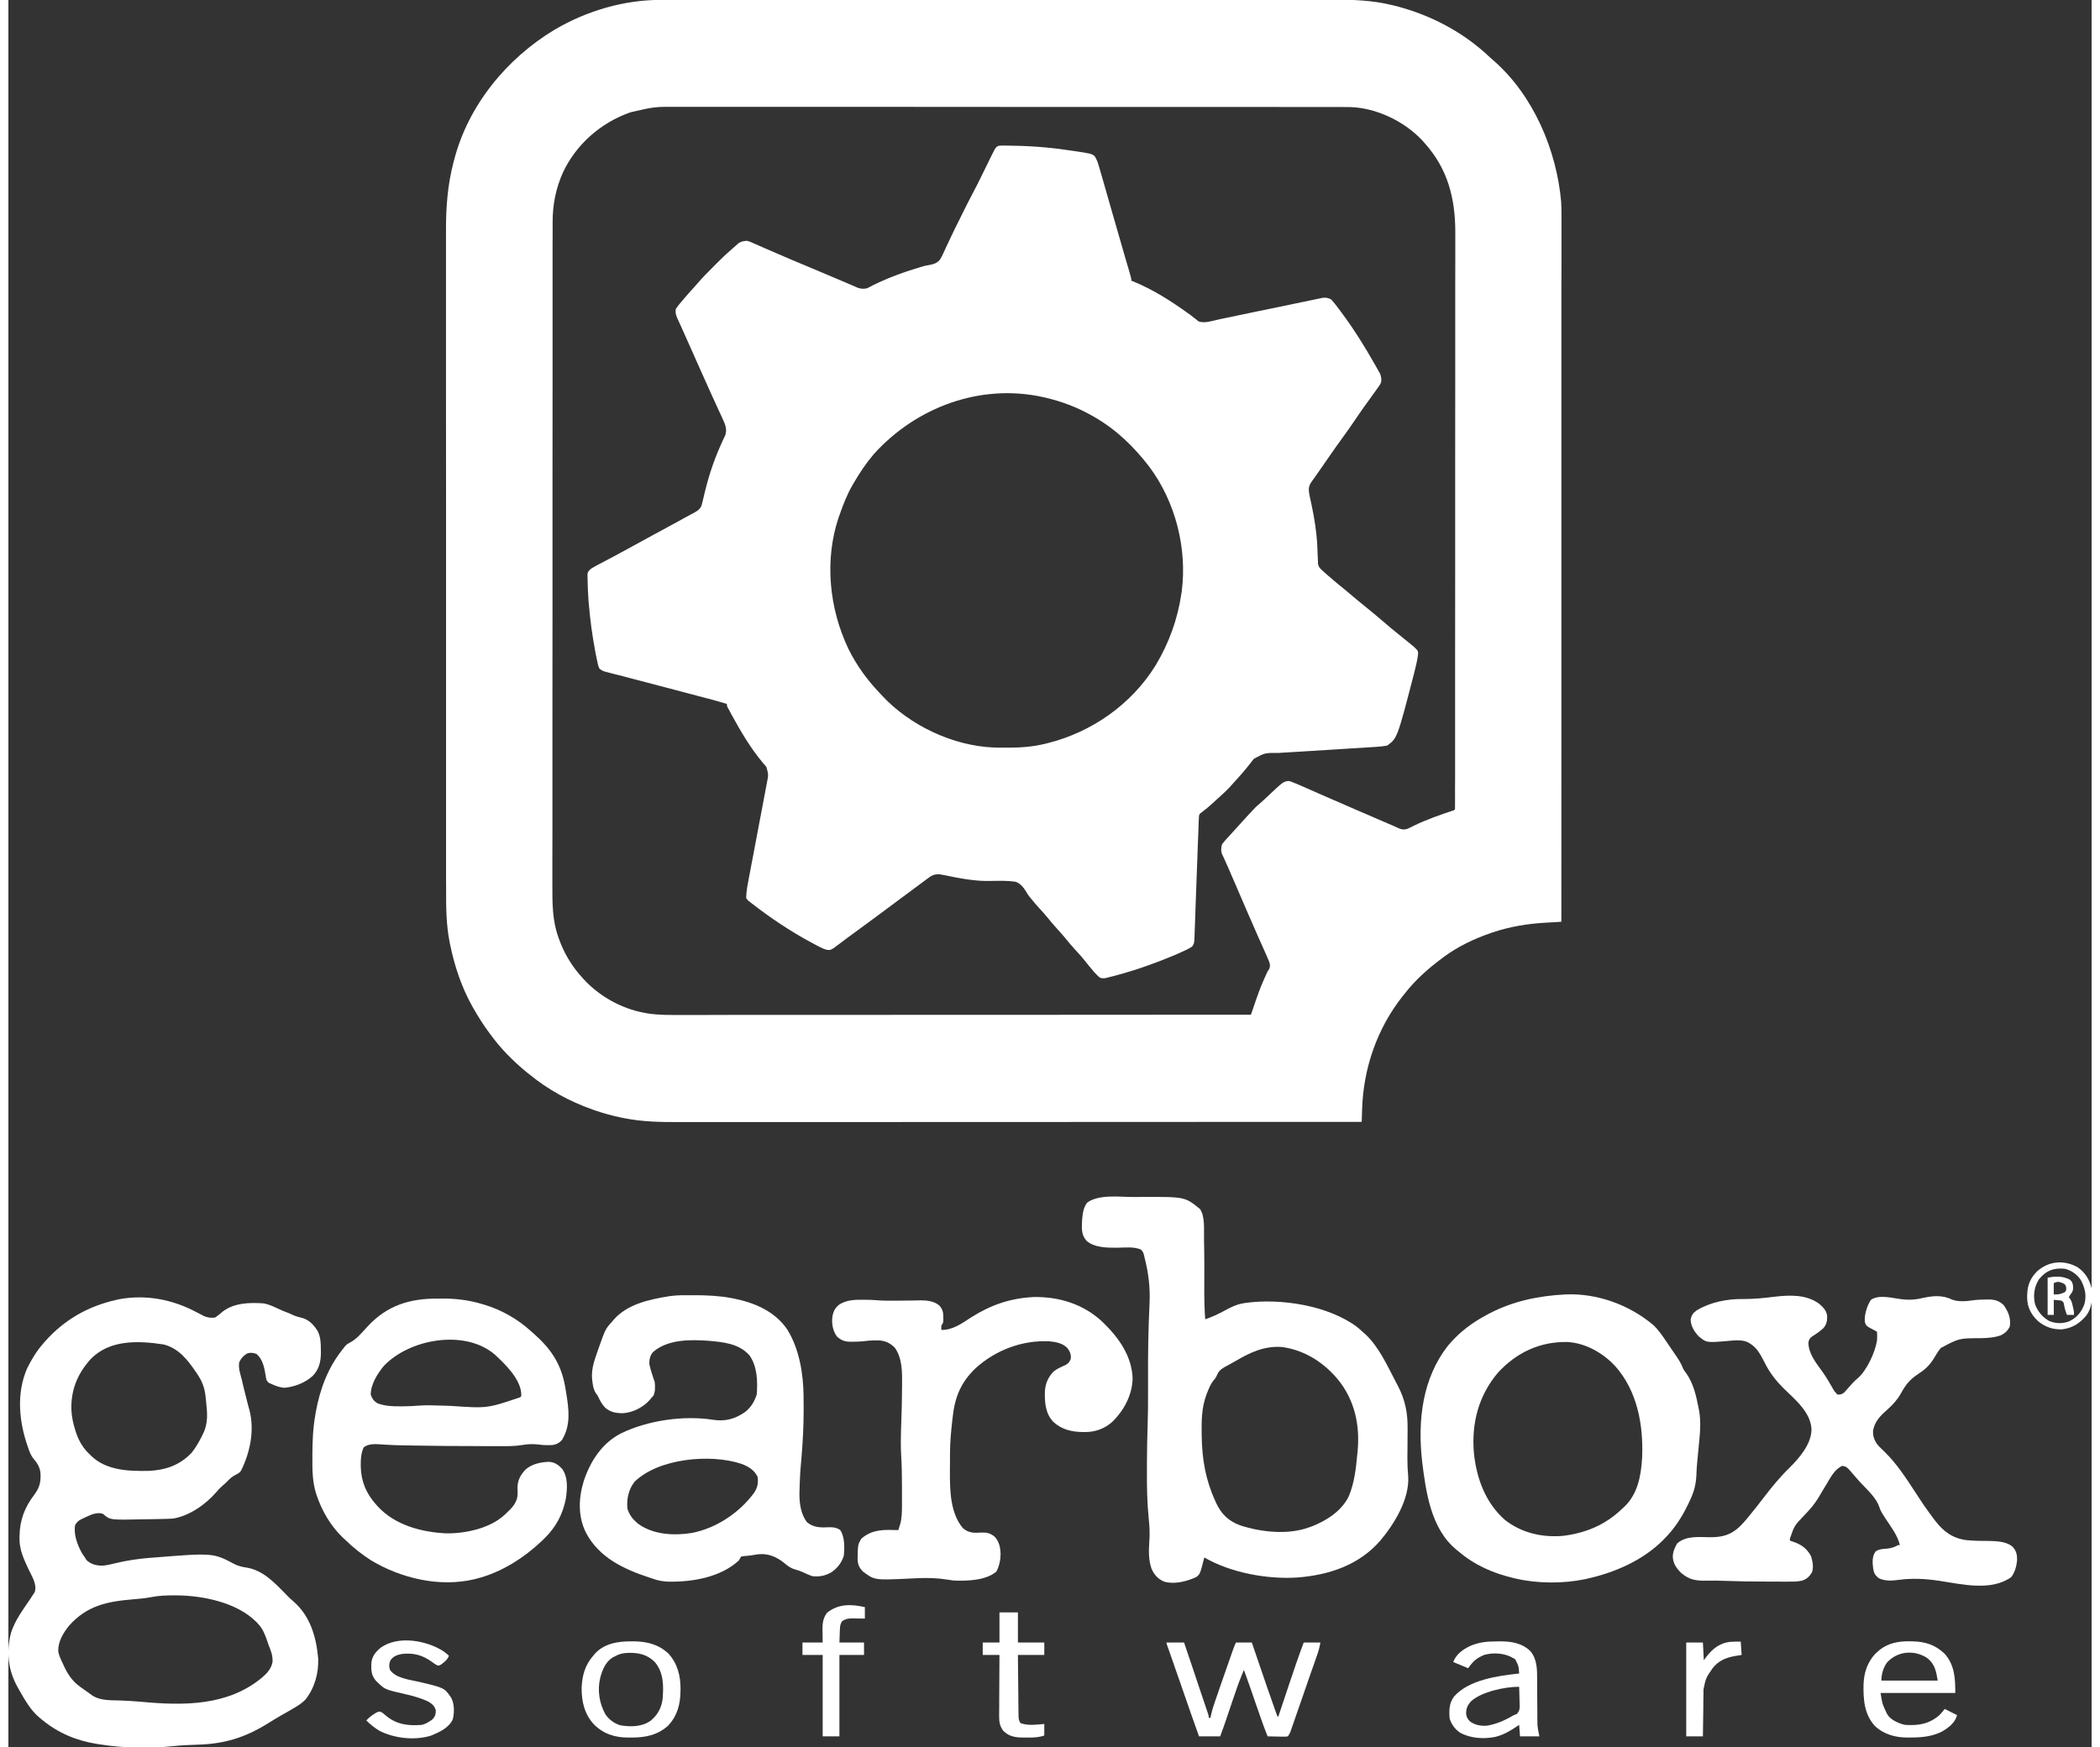
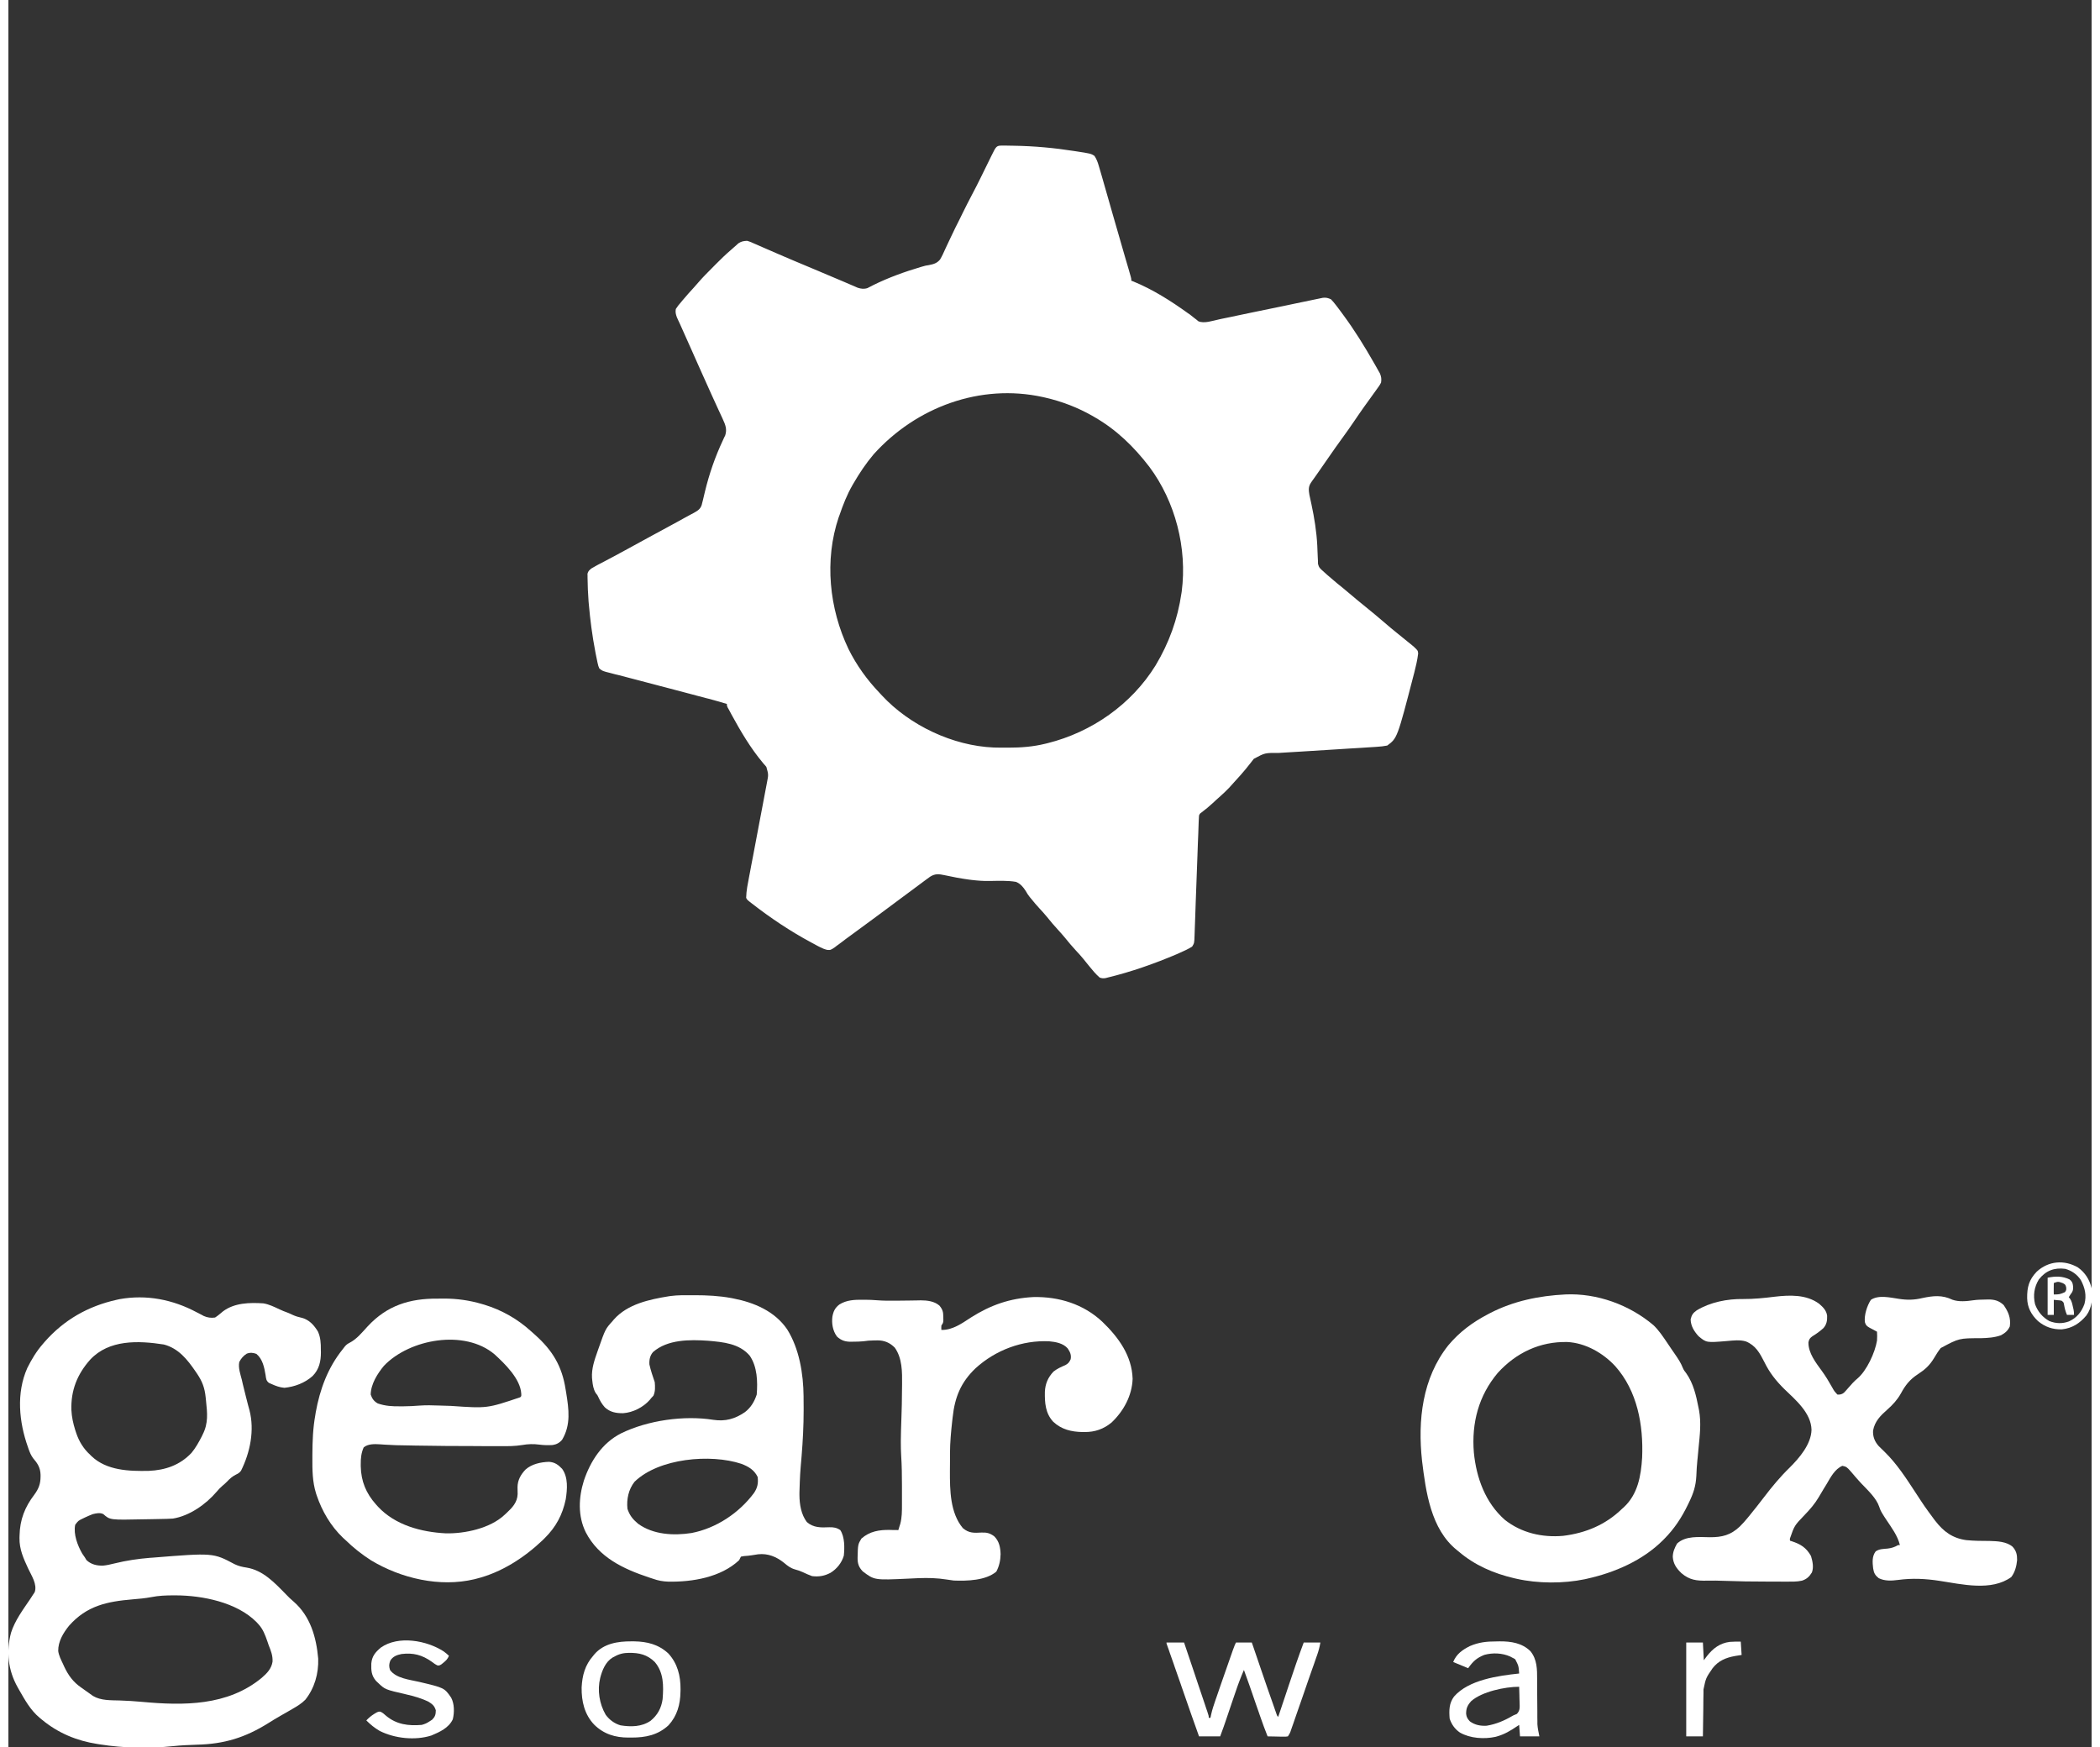
<svg xmlns="http://www.w3.org/2000/svg" width="125px" height="104px" viewBox="0 0 124 104" version="1.1">
  <rect x="0" y="0" width="124" height="104" fill="#333333" stroke="none" />
  <g id="surface1">
-     <path style=" stroke:none;fill-rule:nonzero;fill:rgb(100%,100%,100%);fill-opacity:1;" d="M 38.883 -0.008 C 38.957 -0.008 39.027 -0.008 39.102 -0.008 C 39.297 -0.008 39.496 -0.008 39.695 -0.008 C 39.91 -0.008 40.125 -0.008 40.34 -0.008 C 40.77 -0.008 41.195 -0.008 41.621 -0.008 C 42.133 -0.008 42.645 -0.008 43.156 -0.008 C 44.395 -0.012 45.633 -0.012 46.867 -0.012 C 47.453 -0.012 48.039 -0.012 48.625 -0.012 C 50.629 -0.012 52.633 -0.012 54.641 -0.012 C 54.766 -0.012 54.891 -0.012 55.016 -0.012 C 55.145 -0.012 55.27 -0.012 55.395 -0.012 C 55.648 -0.012 55.902 -0.012 56.152 -0.012 C 56.219 -0.012 56.281 -0.012 56.344 -0.012 C 58.379 -0.012 60.41 -0.016 62.445 -0.016 C 64.594 -0.016 66.746 -0.016 68.895 -0.016 C 69.133 -0.016 69.367 -0.016 69.605 -0.016 C 69.691 -0.016 69.691 -0.016 69.781 -0.016 C 70.715 -0.016 71.652 -0.02 72.586 -0.02 C 73.527 -0.02 74.465 -0.02 75.406 -0.02 C 75.965 -0.02 76.523 -0.02 77.082 -0.02 C 77.453 -0.02 77.828 -0.02 78.199 -0.02 C 78.414 -0.02 78.625 -0.02 78.836 -0.02 C 80.012 -0.023 81.184 0.016 82.332 0.297 C 82.387 0.309 82.441 0.324 82.5 0.336 C 84.621 0.867 86.609 1.906 88.199 3.426 C 88.27 3.492 88.344 3.555 88.422 3.621 C 90.773 5.688 92.152 8.922 92.426 12.008 C 92.445 12.309 92.445 12.613 92.445 12.914 C 92.445 12.988 92.445 13.062 92.445 13.137 C 92.445 13.336 92.445 13.539 92.445 13.738 C 92.445 13.957 92.445 14.176 92.445 14.398 C 92.445 14.781 92.445 15.164 92.445 15.551 C 92.441 16.121 92.441 16.691 92.441 17.262 C 92.441 18.223 92.441 19.184 92.441 20.145 C 92.441 21.098 92.441 22.047 92.441 23 C 92.441 23.059 92.441 23.117 92.441 23.18 C 92.441 23.477 92.441 23.777 92.441 24.078 C 92.441 26.207 92.441 28.336 92.441 30.461 C 92.441 32.527 92.441 34.598 92.441 36.664 C 92.441 36.727 92.441 36.789 92.441 36.855 C 92.441 37.496 92.441 38.137 92.441 38.773 C 92.441 40.078 92.441 41.383 92.441 42.688 C 92.441 42.746 92.441 42.805 92.441 42.867 C 92.438 46.867 92.438 50.871 92.438 54.871 C 92.391 54.875 92.344 54.879 92.293 54.883 C 92.117 54.891 91.938 54.902 91.758 54.914 C 91.684 54.918 91.605 54.922 91.531 54.926 C 90.441 54.988 89.391 55.156 88.355 55.504 C 88.309 55.52 88.266 55.535 88.219 55.551 C 87.234 55.891 86.262 56.355 85.422 56.98 C 85.371 57.02 85.316 57.062 85.262 57.102 C 84.461 57.703 83.738 58.352 83.121 59.141 C 83.078 59.195 83.035 59.246 82.992 59.301 C 81.469 61.227 80.648 63.602 80.578 66.055 C 80.574 66.125 80.574 66.199 80.57 66.27 C 80.566 66.441 80.559 66.613 80.555 66.785 C 76.555 66.789 72.551 66.789 68.551 66.789 C 68.492 66.789 68.434 66.789 68.371 66.789 C 67.082 66.789 65.797 66.789 64.508 66.789 C 63.875 66.793 63.246 66.793 62.613 66.793 C 62.551 66.793 62.488 66.793 62.422 66.793 C 60.387 66.793 58.352 66.793 56.316 66.793 C 54.223 66.793 52.129 66.797 50.035 66.797 C 49.742 66.797 49.445 66.797 49.148 66.797 C 49.062 66.797 49.062 66.797 48.973 66.797 C 48.039 66.797 47.102 66.797 46.164 66.797 C 45.223 66.797 44.281 66.797 43.34 66.797 C 42.781 66.797 42.223 66.797 41.664 66.797 C 41.289 66.797 40.914 66.797 40.543 66.797 C 40.328 66.797 40.117 66.797 39.902 66.797 C 38.805 66.801 37.719 66.781 36.637 66.562 C 36.578 66.551 36.523 66.539 36.465 66.527 C 35.934 66.418 35.422 66.277 34.914 66.102 C 34.848 66.078 34.848 66.078 34.781 66.055 C 33.402 65.57 32.121 64.871 30.988 63.938 C 30.934 63.898 30.883 63.855 30.832 63.816 C 30.031 63.156 29.289 62.41 28.684 61.566 C 28.641 61.508 28.594 61.445 28.551 61.387 C 28.234 60.953 27.953 60.504 27.688 60.039 C 27.672 60.004 27.652 59.973 27.629 59.938 C 26.977 58.781 26.555 57.512 26.289 56.211 C 26.277 56.16 26.27 56.109 26.258 56.055 C 26.062 55.047 26.051 54.043 26.055 53.02 C 26.055 52.801 26.055 52.586 26.051 52.367 C 26.051 51.988 26.051 51.609 26.051 51.23 C 26.051 50.668 26.051 50.102 26.051 49.539 C 26.051 48.473 26.051 47.406 26.051 46.34 C 26.051 45.516 26.051 44.691 26.051 43.871 C 26.051 43.75 26.051 43.633 26.051 43.516 C 26.051 43.336 26.051 43.156 26.051 42.98 C 26.051 41.32 26.051 39.66 26.051 38 C 26.051 37.938 26.051 37.875 26.051 37.812 C 26.051 37.496 26.051 37.18 26.051 36.863 C 26.051 36.801 26.051 36.738 26.051 36.672 C 26.051 36.543 26.051 36.418 26.051 36.289 C 26.051 34.312 26.051 32.332 26.051 30.352 C 26.047 28.129 26.047 25.902 26.047 23.676 C 26.047 23.441 26.047 23.203 26.047 22.965 C 26.047 22.906 26.047 22.848 26.047 22.789 C 26.047 21.906 26.047 21.027 26.047 20.145 C 26.047 19.145 26.047 18.141 26.047 17.137 C 26.047 16.578 26.047 16.016 26.047 15.457 C 26.047 15.082 26.047 14.707 26.047 14.332 C 26.047 14.117 26.047 13.906 26.047 13.691 C 26.043 12.328 26.145 11.023 26.484 9.699 C 26.496 9.66 26.504 9.621 26.516 9.582 C 27.34 6.301 29.656 3.484 32.508 1.77 C 34.438 0.637 36.645 -0.012 38.883 -0.008 Z M 37.051 6.68 C 36.996 6.699 36.996 6.699 36.938 6.719 C 35.242 7.332 33.812 8.59 33.027 10.227 C 32.586 11.195 32.391 12.18 32.395 13.246 C 32.395 13.316 32.395 13.387 32.395 13.457 C 32.395 13.652 32.395 13.852 32.395 14.047 C 32.395 14.258 32.391 14.473 32.391 14.684 C 32.391 15.105 32.391 15.527 32.391 15.953 C 32.391 16.457 32.391 16.965 32.391 17.469 C 32.391 18.691 32.391 19.914 32.391 21.137 C 32.391 21.715 32.391 22.297 32.391 22.875 C 32.387 24.855 32.387 26.836 32.387 28.816 C 32.387 28.941 32.387 29.066 32.387 29.191 C 32.387 29.312 32.387 29.438 32.387 29.562 C 32.387 29.812 32.387 30.062 32.387 30.312 C 32.387 30.375 32.387 30.438 32.387 30.5 C 32.387 32.512 32.387 34.52 32.387 36.531 C 32.383 38.656 32.383 40.781 32.383 42.906 C 32.383 43.141 32.383 43.375 32.383 43.609 C 32.383 43.664 32.383 43.723 32.383 43.781 C 32.383 44.707 32.383 45.629 32.383 46.555 C 32.383 47.484 32.383 48.414 32.383 49.344 C 32.383 49.895 32.383 50.445 32.379 50.996 C 32.379 51.367 32.379 51.734 32.379 52.105 C 32.383 52.312 32.383 52.523 32.379 52.734 C 32.379 53.754 32.375 54.766 32.719 55.742 C 32.742 55.812 32.742 55.812 32.766 55.879 C 33.043 56.656 33.438 57.355 33.969 57.984 C 33.992 58.008 34.016 58.035 34.039 58.062 C 35.004 59.219 36.414 60.039 37.895 60.301 C 37.969 60.316 37.969 60.316 38.039 60.328 C 38.727 60.438 39.418 60.422 40.113 60.422 C 40.262 60.422 40.406 60.422 40.555 60.422 C 40.871 60.422 41.188 60.422 41.504 60.422 C 41.977 60.418 42.449 60.418 42.918 60.418 C 43.711 60.418 44.504 60.418 45.297 60.418 C 46.082 60.418 46.867 60.418 47.652 60.418 C 47.703 60.418 47.75 60.418 47.801 60.418 C 48.047 60.418 48.297 60.418 48.547 60.418 C 50.301 60.418 52.059 60.418 53.812 60.414 C 55.52 60.414 57.227 60.414 58.93 60.414 C 58.984 60.414 59.035 60.414 59.09 60.414 C 59.617 60.414 60.148 60.414 60.676 60.414 C 61.75 60.414 62.828 60.414 63.902 60.41 C 63.953 60.41 64.004 60.41 64.055 60.41 C 67.355 60.41 70.656 60.41 73.961 60.406 C 73.98 60.348 73.98 60.348 74 60.289 C 74.062 60.105 74.125 59.926 74.188 59.746 C 74.219 59.652 74.219 59.652 74.25 59.559 C 74.391 59.152 74.535 58.754 74.711 58.363 C 74.734 58.316 74.754 58.266 74.777 58.215 C 74.801 58.168 74.82 58.121 74.84 58.074 C 74.859 58.027 74.879 57.984 74.898 57.941 C 74.953 57.824 74.953 57.824 75.059 57.664 C 75.141 57.422 75.055 57.262 74.953 57.035 C 74.922 56.961 74.922 56.961 74.891 56.887 C 74.816 56.711 74.738 56.539 74.66 56.367 C 74.598 56.23 74.539 56.094 74.477 55.957 C 74.461 55.922 74.445 55.887 74.426 55.848 C 74.227 55.402 74.035 54.957 73.844 54.512 C 73.824 54.469 73.805 54.426 73.785 54.379 C 73.711 54.207 73.637 54.031 73.559 53.855 C 73.422 53.531 73.281 53.211 73.141 52.887 C 73.109 52.816 73.109 52.816 73.082 52.746 C 73.004 52.57 72.926 52.391 72.848 52.211 C 72.828 52.168 72.812 52.129 72.793 52.086 C 72.777 52.043 72.758 52.004 72.742 51.961 C 72.707 51.883 72.672 51.805 72.641 51.727 C 72.562 51.543 72.48 51.363 72.398 51.184 C 72.375 51.133 72.375 51.133 72.352 51.082 C 72.312 50.996 72.27 50.906 72.23 50.82 C 72.168 50.621 72.184 50.488 72.234 50.285 C 72.293 50.184 72.293 50.184 72.367 50.102 C 72.395 50.07 72.422 50.039 72.449 50.004 C 72.48 49.973 72.512 49.941 72.539 49.906 C 72.57 49.875 72.602 49.84 72.633 49.805 C 72.727 49.699 72.82 49.598 72.914 49.496 C 72.961 49.441 73.012 49.387 73.062 49.332 C 73.176 49.203 73.293 49.074 73.41 48.949 C 73.5 48.852 73.586 48.758 73.672 48.66 C 74.238 48.043 74.238 48.043 74.527 47.801 C 74.656 47.691 74.777 47.574 74.902 47.457 C 75.887 46.527 75.887 46.527 76.211 46.492 C 76.34 46.523 76.34 46.523 76.488 46.586 C 76.551 46.609 76.609 46.637 76.672 46.66 C 76.746 46.691 76.82 46.723 76.891 46.754 C 76.934 46.773 76.977 46.793 77.02 46.809 C 77.336 46.945 77.648 47.082 77.961 47.223 C 78.266 47.355 78.574 47.488 78.879 47.625 C 78.91 47.637 78.941 47.652 78.977 47.664 C 79.742 48 80.512 48.336 81.281 48.664 C 81.348 48.695 81.41 48.723 81.477 48.75 C 81.973 48.965 81.973 48.965 82.469 49.176 C 82.551 49.211 82.629 49.246 82.707 49.285 C 82.93 49.383 83.043 49.41 83.277 49.34 C 83.41 49.281 83.535 49.219 83.664 49.152 C 84.039 48.969 84.422 48.812 84.812 48.664 C 84.863 48.648 84.914 48.629 84.965 48.609 C 85.285 48.488 85.605 48.379 85.93 48.273 C 86.047 48.242 86.047 48.242 86.105 48.18 C 86.109 48.102 86.109 48.023 86.109 47.945 C 86.109 47.895 86.109 47.844 86.109 47.789 C 86.109 47.707 86.109 47.707 86.109 47.617 C 86.109 47.559 86.109 47.5 86.109 47.438 C 86.109 47.27 86.109 47.102 86.109 46.934 C 86.109 46.754 86.113 46.57 86.113 46.391 C 86.113 46.027 86.113 45.668 86.113 45.305 C 86.113 44.875 86.113 44.441 86.113 44.008 C 86.113 42.965 86.113 41.918 86.113 40.871 C 86.113 40.379 86.113 39.883 86.113 39.387 C 86.117 37.695 86.117 36 86.117 34.309 C 86.117 34.203 86.117 34.098 86.117 33.988 C 86.117 33.883 86.117 33.777 86.117 33.668 C 86.117 33.457 86.117 33.242 86.117 33.027 C 86.117 32.949 86.117 32.949 86.117 32.867 C 86.117 31.148 86.117 29.43 86.117 27.711 C 86.121 25.895 86.121 24.078 86.121 22.262 C 86.121 22.062 86.121 21.863 86.121 21.664 C 86.121 21.613 86.121 21.566 86.121 21.516 C 86.121 20.727 86.121 19.934 86.121 19.145 C 86.121 18.352 86.125 17.555 86.121 16.762 C 86.121 16.289 86.121 15.816 86.125 15.344 C 86.125 15.031 86.125 14.715 86.125 14.398 C 86.125 14.219 86.125 14.039 86.125 13.859 C 86.129 11.805 85.676 10.035 84.273 8.488 C 84.215 8.422 84.215 8.422 84.16 8.359 C 83.094 7.223 81.441 6.426 79.883 6.375 C 79.699 6.371 79.516 6.371 79.336 6.371 C 79.262 6.371 79.191 6.371 79.121 6.371 C 78.926 6.371 78.73 6.371 78.535 6.371 C 78.32 6.371 78.109 6.371 77.898 6.371 C 77.477 6.371 77.055 6.371 76.633 6.371 C 76.125 6.371 75.621 6.371 75.117 6.367 C 73.895 6.367 72.676 6.367 71.453 6.367 C 70.879 6.367 70.301 6.367 69.723 6.367 C 67.746 6.367 65.766 6.367 63.789 6.367 C 63.668 6.367 63.543 6.367 63.418 6.367 C 63.293 6.367 63.168 6.367 63.043 6.367 C 62.797 6.367 62.547 6.367 62.297 6.367 C 62.234 6.367 62.172 6.367 62.109 6.367 C 60.102 6.363 58.094 6.363 56.09 6.363 C 53.969 6.363 51.848 6.359 49.723 6.359 C 49.492 6.359 49.258 6.359 49.027 6.359 C 48.969 6.359 48.91 6.359 48.852 6.359 C 47.93 6.359 47.008 6.359 46.086 6.359 C 45.156 6.359 44.23 6.359 43.301 6.359 C 42.75 6.359 42.199 6.359 41.648 6.359 C 41.281 6.359 40.914 6.359 40.543 6.359 C 40.336 6.359 40.125 6.359 39.914 6.359 C 38.461 6.352 38.461 6.352 37.051 6.68 Z M 37.051 6.68 " />
    <path style=" stroke:none;fill-rule:nonzero;fill:rgb(100%,100%,100%);fill-opacity:1;" d="M 59.219 8.668 C 59.285 8.668 59.352 8.668 59.422 8.668 C 59.496 8.668 59.57 8.668 59.645 8.672 C 59.723 8.672 59.801 8.672 59.875 8.676 C 61.066 8.695 62.25 8.805 63.422 8.988 C 63.457 8.992 63.492 8.996 63.527 9.004 C 64.422 9.141 64.422 9.141 64.645 9.277 C 64.77 9.465 64.84 9.648 64.902 9.867 C 64.922 9.934 64.941 10 64.961 10.066 C 64.98 10.137 65.004 10.211 65.023 10.281 C 65.043 10.359 65.066 10.434 65.09 10.508 C 65.148 10.715 65.207 10.918 65.266 11.125 C 65.324 11.336 65.387 11.551 65.449 11.762 C 65.535 12.066 65.625 12.375 65.711 12.68 C 65.855 13.184 66 13.691 66.148 14.195 C 66.215 14.422 66.281 14.648 66.344 14.875 C 66.398 15.055 66.449 15.234 66.5 15.414 C 66.559 15.613 66.617 15.812 66.676 16.012 C 66.691 16.07 66.707 16.129 66.727 16.191 C 66.742 16.246 66.758 16.297 66.773 16.352 C 66.793 16.422 66.793 16.422 66.812 16.492 C 66.84 16.605 66.84 16.605 66.84 16.711 C 66.879 16.723 66.918 16.738 66.957 16.754 C 68.117 17.23 69.191 17.91 70.211 18.645 C 70.25 18.672 70.289 18.699 70.332 18.727 C 70.418 18.793 70.5 18.855 70.582 18.926 C 70.629 18.957 70.672 18.992 70.715 19.027 C 70.773 19.074 70.773 19.074 70.832 19.125 C 71.18 19.277 71.691 19.09 72.051 19.016 C 72.109 19.004 72.168 18.992 72.227 18.977 C 72.418 18.938 72.613 18.898 72.805 18.859 C 72.938 18.828 73.074 18.801 73.207 18.773 C 73.527 18.707 73.844 18.641 74.16 18.574 C 74.762 18.449 75.363 18.324 75.965 18.203 C 76.164 18.16 76.359 18.121 76.555 18.078 C 76.844 18.02 77.133 17.961 77.422 17.898 C 77.559 17.871 77.695 17.844 77.836 17.812 C 77.91 17.797 77.984 17.781 78.059 17.766 C 78.121 17.754 78.184 17.738 78.246 17.727 C 78.434 17.707 78.551 17.738 78.723 17.816 C 78.832 17.93 78.922 18.035 79.016 18.16 C 79.043 18.195 79.066 18.23 79.098 18.266 C 79.184 18.379 79.266 18.492 79.352 18.605 C 79.395 18.664 79.395 18.664 79.438 18.723 C 80.121 19.645 80.719 20.613 81.289 21.613 C 81.312 21.652 81.336 21.691 81.359 21.734 C 81.422 21.84 81.48 21.949 81.539 22.055 C 81.574 22.113 81.605 22.172 81.641 22.234 C 81.719 22.434 81.738 22.555 81.707 22.77 C 81.641 22.914 81.555 23.031 81.461 23.156 C 81.422 23.211 81.422 23.211 81.383 23.266 C 81.301 23.383 81.215 23.5 81.133 23.613 C 81.047 23.73 80.965 23.848 80.883 23.961 C 80.824 24.039 80.77 24.121 80.711 24.199 C 80.504 24.488 80.305 24.781 80.105 25.074 C 79.883 25.406 79.652 25.73 79.418 26.051 C 79.121 26.453 78.836 26.867 78.551 27.277 C 78.41 27.484 78.27 27.688 78.125 27.891 C 78.074 27.965 78.023 28.035 77.973 28.109 C 77.887 28.23 77.801 28.352 77.715 28.477 C 77.684 28.523 77.648 28.57 77.613 28.617 C 77.574 28.68 77.574 28.68 77.531 28.738 C 77.371 28.977 77.395 29.188 77.441 29.461 C 77.48 29.648 77.52 29.832 77.562 30.02 C 77.738 30.84 77.867 31.652 77.91 32.488 C 77.91 32.527 77.914 32.566 77.914 32.605 C 77.926 32.793 77.934 32.984 77.938 33.176 C 77.941 33.242 77.945 33.312 77.949 33.383 C 77.949 33.445 77.953 33.508 77.953 33.57 C 78 33.781 78.09 33.859 78.254 34 C 78.285 34.027 78.312 34.055 78.348 34.086 C 78.375 34.109 78.402 34.133 78.43 34.16 C 78.465 34.188 78.496 34.215 78.527 34.246 C 78.562 34.273 78.594 34.301 78.629 34.332 C 78.664 34.363 78.699 34.391 78.734 34.422 C 78.961 34.621 79.191 34.812 79.43 35 C 79.59 35.129 79.746 35.262 79.902 35.395 C 80.137 35.598 80.375 35.793 80.617 35.988 C 81.09 36.367 81.555 36.758 82.02 37.156 C 82.203 37.316 82.391 37.473 82.582 37.625 C 82.832 37.824 83.078 38.027 83.328 38.23 C 83.367 38.262 83.406 38.293 83.445 38.324 C 83.48 38.355 83.52 38.387 83.559 38.418 C 83.605 38.457 83.605 38.457 83.656 38.5 C 83.898 38.727 83.898 38.727 83.914 38.906 C 83.867 39.297 83.777 39.672 83.68 40.055 C 83.672 40.09 83.66 40.125 83.652 40.16 C 82.672 43.941 82.672 43.941 82.074 44.383 C 81.875 44.422 81.676 44.445 81.473 44.457 C 81.391 44.465 81.391 44.465 81.305 44.469 C 81.246 44.473 81.184 44.477 81.121 44.48 C 81.059 44.484 80.996 44.488 80.93 44.492 C 80.789 44.5 80.652 44.508 80.512 44.52 C 80.293 44.531 80.074 44.547 79.852 44.559 C 79.504 44.582 79.156 44.602 78.809 44.625 C 78.188 44.664 77.562 44.703 76.941 44.742 C 76.723 44.754 76.504 44.77 76.289 44.781 C 76.121 44.793 75.949 44.805 75.781 44.812 C 75.691 44.82 75.691 44.82 75.602 44.824 C 74.797 44.816 74.797 44.816 74.133 45.172 C 74.062 45.258 73.992 45.348 73.926 45.438 C 73.566 45.906 73.168 46.344 72.77 46.777 C 72.738 46.812 72.707 46.848 72.676 46.883 C 72.48 47.086 72.281 47.277 72.07 47.461 C 71.938 47.574 71.812 47.691 71.688 47.809 C 71.469 48.008 71.25 48.195 71.012 48.371 C 70.918 48.438 70.918 48.438 70.871 48.547 C 70.863 48.66 70.859 48.77 70.852 48.883 C 70.852 48.934 70.852 48.934 70.848 48.984 C 70.844 49.102 70.84 49.215 70.836 49.332 C 70.832 49.414 70.828 49.496 70.828 49.578 C 70.816 49.797 70.809 50.02 70.801 50.238 C 70.793 50.469 70.785 50.695 70.777 50.922 C 70.742 51.762 70.715 52.602 70.684 53.438 C 70.68 53.539 70.68 53.539 70.676 53.641 C 70.664 53.945 70.656 54.254 70.645 54.559 C 70.637 54.812 70.625 55.07 70.617 55.324 C 70.609 55.445 70.609 55.562 70.605 55.684 C 70.59 56.141 70.59 56.141 70.461 56.352 C 70.223 56.5 69.98 56.613 69.723 56.723 C 69.668 56.75 69.609 56.773 69.551 56.801 C 68.219 57.367 66.836 57.855 65.43 58.195 C 65.387 58.203 65.348 58.215 65.305 58.227 C 65.168 58.25 65.09 58.242 64.957 58.195 C 64.719 57.988 64.527 57.754 64.328 57.508 C 64.289 57.457 64.25 57.41 64.207 57.359 C 64.133 57.266 64.055 57.172 63.98 57.078 C 63.84 56.906 63.695 56.746 63.543 56.586 C 63.312 56.336 63.094 56.078 62.879 55.809 C 62.746 55.648 62.609 55.496 62.473 55.348 C 62.246 55.105 62.039 54.855 61.832 54.598 C 61.68 54.41 61.516 54.234 61.352 54.055 C 61.195 53.887 61.051 53.715 60.906 53.535 C 60.867 53.488 60.828 53.441 60.789 53.395 C 60.695 53.273 60.625 53.172 60.555 53.039 C 60.398 52.797 60.25 52.621 59.984 52.5 C 59.469 52.41 58.934 52.438 58.41 52.445 C 58.051 52.453 57.695 52.426 57.336 52.383 C 57.281 52.375 57.23 52.367 57.176 52.363 C 56.691 52.297 56.211 52.207 55.734 52.102 C 55.391 52.031 55.172 51.996 54.863 52.191 C 54.75 52.27 54.641 52.352 54.531 52.434 C 54.492 52.465 54.449 52.496 54.406 52.527 C 54.32 52.59 54.234 52.656 54.148 52.719 C 54.023 52.812 53.895 52.906 53.77 53 C 53.562 53.152 53.355 53.309 53.148 53.461 C 52.898 53.648 52.652 53.832 52.402 54.016 C 52.195 54.172 51.984 54.324 51.777 54.48 C 51.336 54.809 50.895 55.133 50.449 55.457 C 50.238 55.609 50.027 55.762 49.82 55.918 C 49.773 55.953 49.73 55.988 49.684 56.023 C 49.594 56.086 49.508 56.152 49.422 56.219 C 49.383 56.246 49.344 56.277 49.301 56.305 C 49.27 56.332 49.234 56.359 49.199 56.387 C 48.938 56.562 48.938 56.562 48.734 56.547 C 48.574 56.508 48.445 56.453 48.301 56.379 C 48.223 56.336 48.223 56.336 48.141 56.297 C 48.059 56.254 48.059 56.254 47.977 56.207 C 47.918 56.176 47.859 56.145 47.801 56.113 C 46.543 55.438 45.359 54.645 44.23 53.766 C 44.18 53.727 44.129 53.688 44.078 53.648 C 43.969 53.555 43.969 53.555 43.914 53.449 C 43.922 53.023 44.012 52.605 44.09 52.191 C 44.109 52.09 44.129 51.988 44.148 51.891 C 44.168 51.781 44.188 51.676 44.207 51.57 C 44.25 51.348 44.293 51.125 44.336 50.902 C 44.453 50.27 44.574 49.633 44.695 49 C 44.762 48.652 44.828 48.301 44.895 47.949 C 44.934 47.727 44.977 47.508 45.02 47.285 C 45.051 47.113 45.082 46.945 45.117 46.773 C 45.129 46.715 45.141 46.652 45.152 46.59 C 45.246 46.113 45.246 46.113 45.117 45.656 C 45.098 45.629 45.074 45.605 45.055 45.578 C 45.027 45.551 45.004 45.52 44.977 45.492 C 44.953 45.461 44.926 45.43 44.898 45.398 C 44.168 44.523 43.594 43.547 43.047 42.547 C 43.008 42.473 43.008 42.473 42.965 42.391 C 42.938 42.344 42.91 42.297 42.887 42.246 C 42.863 42.203 42.84 42.16 42.812 42.117 C 42.766 42.012 42.766 42.012 42.766 41.906 C 42.406 41.797 42.047 41.695 41.688 41.598 C 41.633 41.586 41.582 41.57 41.527 41.559 C 41.352 41.512 41.18 41.465 41.008 41.422 C 40.883 41.387 40.762 41.355 40.641 41.324 C 40.32 41.238 40 41.156 39.68 41.07 C 39.355 40.984 39.035 40.902 38.711 40.816 C 38.078 40.648 38.078 40.648 37.449 40.484 C 37.34 40.457 37.23 40.426 37.121 40.398 C 36.848 40.324 36.574 40.254 36.301 40.184 C 36.242 40.172 36.188 40.156 36.133 40.145 C 36.027 40.117 35.926 40.09 35.82 40.062 C 35.367 39.949 35.367 39.949 35.176 39.797 C 35.113 39.652 35.113 39.652 35.07 39.461 C 35.062 39.426 35.055 39.391 35.047 39.352 C 35.016 39.219 34.992 39.086 34.965 38.953 C 34.953 38.898 34.945 38.844 34.934 38.789 C 34.754 37.848 34.629 36.902 34.547 35.949 C 34.543 35.906 34.539 35.863 34.535 35.82 C 34.516 35.582 34.504 35.344 34.492 35.105 C 34.492 35.039 34.492 35.039 34.488 34.973 C 34.484 34.828 34.48 34.684 34.477 34.539 C 34.477 34.492 34.473 34.449 34.473 34.402 C 34.473 34.359 34.473 34.316 34.473 34.273 C 34.469 34.215 34.469 34.215 34.469 34.16 C 34.504 34 34.582 33.941 34.703 33.84 C 34.809 33.777 34.918 33.715 35.027 33.656 C 35.059 33.641 35.09 33.625 35.121 33.605 C 35.223 33.555 35.328 33.5 35.43 33.445 C 35.535 33.387 35.645 33.332 35.754 33.273 C 35.824 33.234 35.895 33.199 35.969 33.16 C 36.27 33 36.566 32.84 36.863 32.676 C 37.273 32.449 37.688 32.223 38.098 32 C 38.215 31.938 38.328 31.875 38.445 31.812 C 38.613 31.719 38.781 31.629 38.949 31.539 C 39.266 31.367 39.578 31.199 39.891 31.027 C 39.992 30.969 40.098 30.914 40.199 30.855 C 40.355 30.773 40.508 30.691 40.66 30.605 C 40.707 30.582 40.754 30.559 40.801 30.531 C 41.023 30.406 41.188 30.312 41.27 30.055 C 41.281 30.016 41.289 29.98 41.297 29.941 C 41.316 29.867 41.316 29.867 41.336 29.793 C 41.379 29.617 41.422 29.441 41.461 29.266 C 41.719 28.203 42.066 27.195 42.531 26.207 C 42.555 26.156 42.578 26.105 42.602 26.051 C 42.625 26.008 42.645 25.965 42.668 25.918 C 42.785 25.555 42.68 25.289 42.527 24.961 C 42.496 24.895 42.496 24.895 42.469 24.832 C 42.402 24.691 42.34 24.551 42.273 24.41 C 42.227 24.309 42.184 24.211 42.137 24.113 C 42.043 23.906 41.949 23.703 41.855 23.496 C 41.664 23.074 41.473 22.652 41.285 22.227 C 41.207 22.055 41.129 21.879 41.051 21.703 C 40.977 21.535 40.902 21.371 40.828 21.203 C 40.777 21.09 40.727 20.973 40.676 20.859 C 40.527 20.531 40.383 20.203 40.238 19.879 C 40.148 19.68 40.062 19.484 39.973 19.285 C 39.938 19.211 39.902 19.133 39.867 19.059 C 39.84 18.996 39.812 18.938 39.785 18.875 C 39.723 18.691 39.695 18.59 39.727 18.395 C 39.816 18.25 39.922 18.121 40.035 17.992 C 40.066 17.953 40.098 17.918 40.129 17.879 C 40.348 17.617 40.574 17.363 40.805 17.113 C 40.902 17.004 40.996 16.898 41.09 16.789 C 41.336 16.504 41.598 16.242 41.863 15.977 C 41.949 15.891 42.035 15.801 42.121 15.715 C 42.414 15.418 42.711 15.133 43.027 14.863 C 43.078 14.82 43.129 14.773 43.18 14.727 C 43.227 14.688 43.27 14.648 43.316 14.609 C 43.363 14.566 43.406 14.527 43.453 14.484 C 43.637 14.367 43.75 14.348 43.969 14.336 C 44.129 14.379 44.277 14.445 44.43 14.516 C 44.477 14.535 44.52 14.555 44.566 14.574 C 44.715 14.637 44.863 14.703 45.012 14.77 C 45.117 14.816 45.223 14.859 45.328 14.906 C 45.492 14.977 45.656 15.047 45.82 15.121 C 46.414 15.379 47.012 15.629 47.609 15.879 C 47.816 15.965 48.027 16.055 48.234 16.141 C 48.285 16.164 48.336 16.184 48.387 16.207 C 48.68 16.328 48.973 16.453 49.266 16.578 C 49.441 16.652 49.617 16.727 49.793 16.801 C 49.875 16.836 49.953 16.871 50.035 16.906 C 50.145 16.953 50.254 17 50.367 17.047 C 50.426 17.074 50.488 17.102 50.551 17.129 C 50.758 17.195 50.93 17.219 51.141 17.148 C 51.172 17.133 51.203 17.117 51.234 17.098 C 51.27 17.078 51.309 17.062 51.348 17.043 C 51.387 17.023 51.426 17 51.465 16.98 C 52.379 16.527 53.332 16.184 54.305 15.895 C 54.352 15.883 54.398 15.867 54.445 15.855 C 54.594 15.812 54.594 15.812 54.777 15.785 C 55.062 15.727 55.262 15.68 55.453 15.453 C 55.574 15.254 55.668 15.043 55.762 14.832 C 55.797 14.754 55.836 14.676 55.871 14.598 C 55.949 14.438 56.027 14.273 56.102 14.109 C 56.27 13.746 56.449 13.391 56.629 13.035 C 56.684 12.926 56.734 12.816 56.789 12.707 C 56.973 12.332 57.164 11.957 57.359 11.586 C 57.547 11.234 57.727 10.879 57.902 10.52 C 57.926 10.473 57.945 10.43 57.969 10.383 C 58.062 10.195 58.152 10.012 58.242 9.828 C 58.309 9.688 58.379 9.551 58.445 9.414 C 58.465 9.371 58.484 9.328 58.508 9.285 C 58.812 8.664 58.812 8.664 59.219 8.668 Z M 51.504 27.043 C 51.047 27.582 50.656 28.168 50.301 28.781 C 50.281 28.812 50.266 28.844 50.246 28.875 C 49.914 29.449 49.68 30.055 49.465 30.68 C 49.449 30.715 49.438 30.754 49.422 30.793 C 48.562 33.348 48.855 36.23 50.008 38.641 C 50.484 39.602 51.113 40.473 51.852 41.246 C 51.898 41.301 51.949 41.352 51.996 41.402 C 53.656 43.191 56.219 44.398 58.648 44.5 C 58.902 44.508 59.152 44.508 59.406 44.508 C 59.449 44.508 59.496 44.508 59.543 44.508 C 60.281 44.508 60.992 44.453 61.711 44.277 C 61.758 44.266 61.805 44.254 61.855 44.242 C 64.484 43.586 66.852 41.934 68.289 39.605 C 69.086 38.273 69.602 36.855 69.824 35.316 C 69.832 35.266 69.832 35.266 69.84 35.215 C 70.176 32.637 69.461 29.859 67.91 27.785 C 66.992 26.59 65.953 25.578 64.645 24.828 C 64.609 24.809 64.578 24.789 64.547 24.77 C 63.66 24.262 62.703 23.895 61.711 23.668 C 61.645 23.652 61.645 23.652 61.574 23.637 C 57.848 22.82 54.035 24.234 51.504 27.043 Z M 51.504 27.043 " />
    <path style=" stroke:none;fill-rule:nonzero;fill:rgb(100%,100%,100%);fill-opacity:1;" d="M 11.207 78.121 C 11.316 78.176 11.422 78.23 11.527 78.285 C 11.559 78.305 11.594 78.32 11.625 78.34 C 11.848 78.438 12.059 78.469 12.301 78.434 C 12.469 78.328 12.617 78.195 12.773 78.066 C 13.453 77.555 14.363 77.535 15.18 77.59 C 15.523 77.648 15.828 77.801 16.145 77.949 C 16.293 78.02 16.441 78.078 16.594 78.133 C 16.707 78.176 16.816 78.227 16.922 78.277 C 17.098 78.359 17.266 78.406 17.457 78.449 C 17.902 78.562 18.191 78.883 18.426 79.27 C 18.586 79.629 18.598 79.957 18.598 80.348 C 18.598 80.402 18.602 80.453 18.602 80.504 C 18.602 81.047 18.496 81.52 18.109 81.914 C 17.648 82.328 17.043 82.555 16.43 82.617 C 16.148 82.594 15.906 82.504 15.652 82.387 C 15.602 82.367 15.555 82.348 15.508 82.324 C 15.34 82.191 15.34 82.078 15.309 81.863 C 15.234 81.406 15.133 80.902 14.762 80.598 C 14.57 80.523 14.379 80.508 14.184 80.586 C 13.992 80.707 13.844 80.875 13.742 81.082 C 13.672 81.43 13.809 81.805 13.895 82.141 C 13.914 82.227 13.934 82.312 13.953 82.398 C 14.012 82.641 14.07 82.883 14.133 83.125 C 14.156 83.215 14.156 83.215 14.18 83.309 C 14.23 83.52 14.289 83.734 14.348 83.945 C 14.66 85.145 14.391 86.457 13.848 87.551 C 13.754 87.676 13.684 87.719 13.543 87.785 C 13.328 87.895 13.18 88.023 13.016 88.199 C 12.93 88.289 12.84 88.367 12.746 88.445 C 12.613 88.559 12.5 88.676 12.391 88.809 C 11.754 89.555 10.773 90.246 9.789 90.402 C 9.559 90.418 9.324 90.422 9.094 90.426 C 9.027 90.426 8.961 90.43 8.895 90.43 C 8.754 90.434 8.617 90.434 8.477 90.438 C 8.336 90.438 8.195 90.441 8.051 90.445 C 6.047 90.488 6.047 90.488 5.652 90.137 C 5.449 90.035 5.242 90.086 5.023 90.137 C 4.867 90.195 4.711 90.266 4.559 90.336 C 4.52 90.355 4.48 90.375 4.438 90.395 C 4.16 90.527 4.16 90.527 3.977 90.77 C 3.859 91.332 4.121 92.012 4.398 92.492 C 4.449 92.57 4.5 92.645 4.555 92.719 C 4.586 92.77 4.613 92.82 4.645 92.871 C 4.922 93.133 5.258 93.211 5.629 93.203 C 5.863 93.184 6.094 93.125 6.324 93.07 C 7.02 92.898 7.711 92.797 8.426 92.738 C 8.469 92.734 8.512 92.734 8.555 92.73 C 12.188 92.438 12.188 92.438 13.457 93.113 C 13.695 93.23 13.922 93.281 14.18 93.32 C 15.16 93.48 15.848 94.223 16.52 94.91 C 16.664 95.062 16.812 95.207 16.977 95.344 C 17.973 96.211 18.328 97.461 18.441 98.742 C 18.469 99.625 18.227 100.488 17.676 101.184 C 17.449 101.414 17.184 101.574 16.906 101.734 C 16.867 101.758 16.824 101.781 16.785 101.805 C 16.594 101.914 16.406 102.023 16.219 102.129 C 15.965 102.273 15.719 102.422 15.473 102.578 C 14.086 103.445 12.844 103.824 11.215 103.863 C 10.742 103.879 10.273 103.898 9.805 103.949 C 8.371 104.098 6.867 104.07 5.445 103.844 C 5.367 103.832 5.367 103.832 5.293 103.82 C 4.062 103.629 2.953 103.168 1.988 102.367 C 1.945 102.328 1.898 102.293 1.852 102.254 C 1.312 101.801 0.984 101.203 0.637 100.598 C 0.609 100.547 0.582 100.496 0.551 100.445 C -0.02 99.43 -0.141 98.324 0.156 97.199 C 0.387 96.469 0.867 95.828 1.293 95.199 C 1.352 95.113 1.41 95.023 1.465 94.934 C 1.5 94.883 1.531 94.832 1.566 94.781 C 1.727 94.32 1.375 93.797 1.18 93.383 C 0.898 92.773 0.648 92.234 0.66 91.551 C 0.66 91.477 0.66 91.477 0.664 91.406 C 0.684 90.465 0.98 89.715 1.547 88.973 C 1.801 88.629 1.914 88.328 1.914 87.906 C 1.914 87.867 1.914 87.828 1.914 87.789 C 1.902 87.371 1.734 87.109 1.465 86.801 C 1.344 86.633 1.273 86.461 1.203 86.266 C 1.184 86.211 1.184 86.211 1.164 86.152 C 0.629 84.648 0.461 82.93 1.125 81.438 C 1.383 80.922 1.664 80.453 2.043 80.016 C 2.082 79.973 2.121 79.926 2.16 79.879 C 3.316 78.566 4.742 77.758 6.438 77.379 C 6.496 77.367 6.555 77.355 6.613 77.34 C 8.219 77.051 9.789 77.363 11.207 78.121 Z M 4.871 80.938 C 4.094 81.809 3.711 82.777 3.75 83.945 C 3.77 84.355 3.855 84.738 3.977 85.129 C 3.996 85.191 4.016 85.254 4.039 85.316 C 4.211 85.82 4.473 86.246 4.867 86.605 C 4.891 86.629 4.914 86.652 4.941 86.68 C 5.844 87.547 7.188 87.586 8.355 87.562 C 9.34 87.52 10.207 87.223 10.898 86.492 C 11.148 86.191 11.336 85.848 11.516 85.5 C 11.531 85.469 11.547 85.434 11.562 85.402 C 11.91 84.719 11.84 84.125 11.762 83.375 C 11.754 83.312 11.75 83.25 11.742 83.184 C 11.684 82.613 11.539 82.234 11.223 81.766 C 11.18 81.703 11.18 81.703 11.137 81.641 C 10.652 80.93 10.121 80.266 9.254 80.039 C 7.73 79.801 5.988 79.742 4.871 80.938 Z M 8.504 95.078 C 8.133 95.148 7.762 95.18 7.391 95.211 C 5.863 95.34 4.668 95.59 3.613 96.777 C 3.266 97.207 2.957 97.715 2.965 98.285 C 3.004 98.559 3.129 98.801 3.246 99.047 C 3.27 99.098 3.293 99.152 3.32 99.211 C 3.57 99.742 3.859 100.137 4.344 100.469 C 4.434 100.531 4.523 100.594 4.613 100.66 C 4.656 100.691 4.699 100.723 4.746 100.754 C 4.844 100.82 4.938 100.891 5.035 100.961 C 5.504 101.242 6.098 101.215 6.629 101.23 C 7.07 101.246 7.508 101.27 7.945 101.312 C 10.43 101.543 13.047 101.559 15.074 99.887 C 15.387 99.617 15.656 99.344 15.723 98.922 C 15.742 98.559 15.625 98.27 15.492 97.938 C 15.469 97.867 15.445 97.797 15.422 97.73 C 15.285 97.336 15.156 96.977 14.867 96.672 C 14.816 96.617 14.816 96.617 14.766 96.562 C 13.594 95.383 11.547 94.977 9.953 94.973 C 9.902 94.973 9.902 94.973 9.844 94.973 C 9.391 94.973 8.949 94.988 8.504 95.078 Z M 8.504 95.078 " />
-     <path style=" stroke:none;fill-rule:nonzero;fill:rgb(100%,100%,100%);fill-opacity:1;" d="M 66.969 71.258 C 67.148 71.258 67.328 71.254 67.508 71.254 C 70.035 71.246 70.035 71.246 70.926 71.973 C 71.238 72.41 71.156 73.203 71.168 73.719 C 71.168 73.758 71.168 73.797 71.168 73.84 C 71.191 74.762 71.188 75.688 71.184 76.609 C 71.18 77.258 71.191 77.898 71.238 78.539 C 71.656 78.395 72.035 78.219 72.422 78.008 C 72.77 77.816 73.098 77.656 73.488 77.59 C 73.543 77.582 73.594 77.574 73.645 77.562 C 75.723 77.277 78.539 77.707 80.262 78.984 C 80.398 79.094 80.531 79.211 80.66 79.332 C 80.691 79.359 80.723 79.387 80.758 79.414 C 81.57 80.168 82.066 81.277 82.574 82.246 C 82.621 82.336 82.668 82.426 82.715 82.516 C 83.141 83.336 83.297 84.117 83.285 85.039 C 83.285 85.137 83.285 85.137 83.285 85.234 C 83.285 85.434 83.281 85.637 83.281 85.84 C 83.277 86.043 83.277 86.246 83.277 86.449 C 83.277 86.574 83.273 86.699 83.273 86.824 C 83.273 87.18 83.289 87.527 83.32 87.879 C 83.41 89.242 82.492 90.727 81.656 91.719 C 80.387 93.176 78.617 93.758 76.734 93.91 C 74.922 94.027 72.762 93.629 71.188 92.719 C 71.176 92.758 71.168 92.793 71.156 92.832 C 70.93 93.703 70.93 93.703 70.715 93.879 C 70.137 94.145 69.406 94.336 68.785 94.152 C 68.422 93.992 68.207 93.754 68.047 93.395 C 67.867 92.891 67.871 92.332 67.91 91.801 C 67.949 91.32 67.926 90.859 67.875 90.379 C 67.781 89.445 67.762 88.52 67.77 87.582 C 67.77 87.43 67.77 87.277 67.77 87.125 C 67.773 86.355 67.785 85.59 67.812 84.824 C 67.832 84.215 67.84 83.609 67.836 83 C 67.836 82.957 67.836 82.914 67.836 82.871 C 67.836 82.66 67.836 82.449 67.836 82.234 C 67.828 80.684 67.848 79.141 67.926 77.59 C 67.969 76.641 67.863 75.77 67.625 74.852 C 67.613 74.797 67.613 74.797 67.602 74.746 C 67.547 74.539 67.547 74.539 67.406 74.383 C 66.973 74.207 66.484 74.27 66.023 74.277 C 65.43 74.281 64.652 74.285 64.176 73.867 C 63.848 73.5 63.891 73.113 63.91 72.637 C 63.945 72.25 63.977 71.891 64.223 71.582 C 64.938 71.086 66.145 71.258 66.969 71.258 Z M 73.078 81.004 C 72.961 81.074 72.84 81.137 72.723 81.203 C 72.641 81.25 72.562 81.293 72.48 81.336 C 72.445 81.355 72.406 81.375 72.367 81.398 C 72.129 81.535 72.016 81.66 71.914 81.918 C 71.863 82.031 71.801 82.105 71.719 82.195 C 71.551 82.414 71.457 82.656 71.355 82.91 C 71.34 82.953 71.324 82.992 71.309 83.031 C 71.023 83.805 71.016 84.578 71.027 85.395 C 71.031 85.441 71.031 85.488 71.031 85.535 C 71.055 86.891 71.266 88.109 71.832 89.34 C 71.855 89.391 71.875 89.441 71.898 89.492 C 72.211 90.148 72.629 90.547 73.305 90.801 C 74.559 91.211 76.156 91.387 77.414 90.926 C 77.469 90.906 77.527 90.887 77.582 90.867 C 78.465 90.523 79.359 89.953 79.785 89.074 C 80.125 88.258 80.211 87.426 80.293 86.551 C 80.301 86.5 80.305 86.449 80.309 86.395 C 80.457 84.852 80.141 83.352 79.141 82.125 C 78.289 81.102 77.168 80.383 75.836 80.191 C 74.797 80.105 73.957 80.488 73.078 81.004 Z M 73.078 81.004 " />
    <path style=" stroke:none;fill-rule:nonzero;fill:rgb(100%,100%,100%);fill-opacity:1;" d="M 107.777 77.609 C 108.008 77.809 108.219 78.012 108.258 78.332 C 108.266 78.621 108.23 78.844 108.035 79.066 C 107.832 79.25 107.617 79.406 107.383 79.547 C 107.227 79.664 107.184 79.719 107.145 79.91 C 107.133 80.551 107.59 81.125 107.949 81.621 C 108.172 81.926 108.363 82.246 108.547 82.574 C 108.684 82.82 108.684 82.82 108.871 83.02 C 109.039 83.027 109.141 83.008 109.27 82.898 C 109.359 82.809 109.441 82.711 109.523 82.617 C 109.695 82.418 109.859 82.23 110.059 82.066 C 110.613 81.602 111.109 80.523 111.227 79.805 C 111.238 79.629 111.238 79.453 111.227 79.277 C 111.188 79.258 111.148 79.234 111.105 79.211 C 111.055 79.184 111 79.156 110.945 79.125 C 110.895 79.098 110.844 79.07 110.789 79.043 C 110.617 78.941 110.559 78.898 110.504 78.703 C 110.457 78.289 110.633 77.73 110.863 77.379 C 111.32 77.074 112.016 77.246 112.52 77.32 C 113.023 77.398 113.438 77.391 113.93 77.273 C 114.578 77.137 115.102 77.078 115.719 77.375 C 116.102 77.508 116.555 77.465 116.953 77.406 C 117.199 77.371 117.441 77.367 117.688 77.363 C 117.738 77.363 117.785 77.359 117.832 77.359 C 118.207 77.355 118.488 77.426 118.766 77.691 C 119.047 78.102 119.199 78.453 119.133 78.961 C 119.012 79.223 118.855 79.352 118.609 79.488 C 118.215 79.629 117.82 79.652 117.406 79.664 C 116.113 79.664 116.113 79.664 115.02 80.25 C 114.871 80.434 114.75 80.633 114.629 80.836 C 114.363 81.281 114.09 81.527 113.664 81.805 C 113.18 82.121 112.922 82.449 112.648 82.953 C 112.438 83.328 112.164 83.629 111.844 83.91 C 111.438 84.27 111.094 84.605 110.992 85.164 C 110.973 85.523 111.086 85.812 111.324 86.082 C 111.438 86.195 111.555 86.309 111.672 86.422 C 112.418 87.152 112.961 88 113.531 88.871 C 114.059 89.68 114.059 89.68 114.629 90.453 C 114.652 90.48 114.676 90.512 114.699 90.543 C 115.188 91.176 115.719 91.57 116.535 91.684 C 117 91.73 117.465 91.734 117.934 91.734 C 118.387 91.746 118.934 91.77 119.297 92.078 C 119.52 92.324 119.57 92.551 119.566 92.879 C 119.531 93.238 119.438 93.594 119.219 93.883 C 118.039 94.742 116.281 94.312 114.949 94.109 C 114.105 93.98 113.328 93.941 112.48 94.055 C 112.094 94.105 111.691 94.129 111.328 93.949 C 111.109 93.773 111.039 93.641 110.996 93.363 C 110.957 93.016 110.922 92.648 111.148 92.355 C 111.359 92.207 111.602 92.211 111.852 92.188 C 112.094 92.16 112.27 92.102 112.484 91.98 C 112.52 91.98 112.555 91.98 112.59 91.98 C 112.449 91.41 112.094 90.945 111.773 90.461 C 111.734 90.395 111.691 90.332 111.648 90.27 C 111.629 90.238 111.609 90.207 111.59 90.176 C 111.492 90.023 111.414 89.883 111.363 89.711 C 111.191 89.184 110.676 88.715 110.301 88.32 C 110.172 88.184 110.051 88.043 109.926 87.902 C 109.895 87.863 109.859 87.824 109.824 87.781 C 109.754 87.707 109.688 87.629 109.625 87.551 C 109.473 87.379 109.395 87.297 109.164 87.262 C 108.711 87.457 108.465 87.945 108.223 88.355 C 108.164 88.453 108.102 88.551 108.043 88.648 C 107.945 88.809 107.852 88.969 107.758 89.129 C 107.516 89.535 107.238 89.855 106.91 90.195 C 106.312 90.816 106.312 90.816 106.039 91.602 C 106.043 91.641 106.043 91.68 106.047 91.719 C 106.078 91.727 106.105 91.738 106.137 91.746 C 106.676 91.922 107.012 92.125 107.297 92.629 C 107.391 92.945 107.469 93.289 107.352 93.609 C 107.195 93.863 107.043 94.004 106.762 94.098 C 106.449 94.168 106.133 94.156 105.812 94.156 C 105.742 94.156 105.676 94.156 105.605 94.156 C 105.457 94.156 105.312 94.156 105.168 94.152 C 104.984 94.152 104.805 94.152 104.621 94.152 C 103.793 94.152 102.969 94.141 102.145 94.109 C 101.793 94.094 101.445 94.09 101.098 94.098 C 100.488 94.109 100.066 94.062 99.586 93.652 C 99.297 93.375 99.098 93.098 99.07 92.684 C 99.074 92.383 99.18 92.148 99.324 91.891 C 99.836 91.414 100.625 91.504 101.273 91.512 C 102.008 91.516 102.516 91.387 103.055 90.879 C 103.227 90.711 103.383 90.535 103.535 90.348 C 103.559 90.316 103.582 90.289 103.609 90.258 C 103.906 89.891 104.203 89.523 104.488 89.145 C 104.965 88.52 105.457 87.922 106.02 87.375 C 106.602 86.797 107.305 85.98 107.328 85.121 C 107.309 84.113 106.375 83.332 105.703 82.684 C 105.219 82.207 104.82 81.703 104.523 81.086 C 104.246 80.547 104.012 80.102 103.43 79.859 C 103.07 79.746 102.668 79.801 102.301 79.832 C 101.07 79.934 101.07 79.934 100.602 79.543 C 100.34 79.254 100.141 78.938 100.133 78.539 C 100.195 78.281 100.277 78.16 100.492 78.008 C 101.293 77.52 102.324 77.316 103.254 77.332 C 103.879 77.336 104.508 77.273 105.129 77.195 C 106.031 77.09 107.008 77.051 107.777 77.609 Z M 107.777 77.609 " />
    <path style=" stroke:none;fill-rule:nonzero;fill:rgb(100%,100%,100%);fill-opacity:1;" d="M 40.727 77.105 C 40.77 77.105 40.812 77.105 40.859 77.105 C 41.59 77.105 42.305 77.141 43.027 77.273 C 43.066 77.281 43.109 77.289 43.148 77.297 C 44.391 77.539 45.617 78.055 46.355 79.137 C 47.078 80.293 47.32 81.781 47.332 83.129 C 47.332 83.18 47.332 83.23 47.332 83.281 C 47.332 83.449 47.332 83.613 47.336 83.777 C 47.336 83.836 47.336 83.895 47.336 83.953 C 47.336 84.863 47.289 85.77 47.215 86.676 C 47.121 87.758 47.121 87.758 47.086 88.844 C 47.086 88.895 47.086 88.949 47.086 89.008 C 47.09 89.562 47.188 90.16 47.527 90.609 C 47.918 90.953 48.375 90.941 48.859 90.918 C 49.121 90.914 49.293 90.938 49.516 91.086 C 49.785 91.492 49.777 92.141 49.727 92.613 C 49.598 93.043 49.309 93.402 48.93 93.633 C 48.57 93.82 48.25 93.875 47.84 93.828 C 47.648 93.758 47.469 93.68 47.281 93.59 C 47.129 93.52 46.988 93.473 46.828 93.43 C 46.559 93.355 46.379 93.215 46.168 93.035 C 45.715 92.672 45.211 92.465 44.629 92.527 C 44.504 92.547 44.375 92.566 44.25 92.586 C 44.098 92.609 43.949 92.625 43.797 92.633 C 43.699 92.648 43.699 92.648 43.602 92.668 C 43.566 92.738 43.531 92.809 43.496 92.879 C 42.406 93.902 40.707 94.184 39.273 94.156 C 38.953 94.145 38.672 94.094 38.367 93.984 C 38.289 93.957 38.211 93.934 38.129 93.906 C 36.605 93.398 35.145 92.719 34.367 91.219 C 33.891 90.25 33.938 89.16 34.254 88.145 C 34.648 86.973 35.34 85.906 36.461 85.332 C 38.055 84.551 40.215 84.246 41.961 84.523 C 42.672 84.629 43.246 84.473 43.84 84.066 C 44.195 83.793 44.402 83.445 44.543 83.02 C 44.605 82.246 44.578 81.359 44.125 80.703 C 43.504 79.977 42.547 79.895 41.656 79.816 C 40.57 79.742 39.238 79.727 38.367 80.492 C 38.188 80.707 38.137 80.949 38.156 81.23 C 38.234 81.586 38.355 81.934 38.473 82.281 C 38.496 82.566 38.512 82.824 38.395 83.086 C 38.328 83.16 38.328 83.16 38.262 83.23 C 38.223 83.281 38.223 83.281 38.18 83.332 C 37.793 83.773 37.18 84.09 36.586 84.129 C 36.176 84.133 35.816 84.07 35.504 83.781 C 35.336 83.598 35.223 83.402 35.117 83.172 C 35.066 83.059 35.066 83.059 34.957 82.926 C 34.816 82.684 34.785 82.453 34.754 82.176 C 34.75 82.129 34.746 82.078 34.738 82.023 C 34.707 81.465 34.887 80.961 35.07 80.438 C 35.086 80.387 35.105 80.336 35.125 80.281 C 35.535 79.117 35.535 79.117 35.961 78.645 C 35.988 78.613 36.012 78.582 36.043 78.547 C 36.859 77.629 38.16 77.355 39.309 77.168 C 39.348 77.164 39.383 77.156 39.418 77.152 C 39.852 77.094 40.293 77.105 40.727 77.105 Z M 37.27 88.211 C 36.91 88.668 36.789 89.254 36.848 89.82 C 36.953 90.141 37.117 90.391 37.371 90.609 C 37.41 90.645 37.449 90.68 37.488 90.715 C 38.391 91.363 39.594 91.426 40.66 91.262 C 42.129 90.98 43.492 90.074 44.383 88.875 C 44.59 88.562 44.645 88.297 44.598 87.922 C 44.391 87.5 44.047 87.301 43.625 87.141 C 41.805 86.539 38.719 86.801 37.27 88.211 Z M 37.27 88.211 " />
    <path style=" stroke:none;fill-rule:nonzero;fill:rgb(100%,100%,100%);fill-opacity:1;" d="M 92.68 77.059 C 94.551 76.973 96.484 77.672 97.918 78.887 C 98.246 79.199 98.492 79.574 98.746 79.949 C 98.824 80.07 98.902 80.184 98.984 80.301 C 99.035 80.375 99.086 80.449 99.137 80.523 C 99.16 80.559 99.184 80.59 99.207 80.625 C 99.383 80.879 99.551 81.133 99.664 81.422 C 99.719 81.559 99.789 81.648 99.879 81.762 C 100.297 82.359 100.461 83.078 100.598 83.781 C 100.609 83.84 100.621 83.895 100.633 83.953 C 100.77 84.707 100.68 85.434 100.605 86.191 C 100.586 86.387 100.566 86.582 100.551 86.777 C 100.543 86.824 100.539 86.871 100.535 86.922 C 100.504 87.234 100.484 87.547 100.473 87.859 C 100.441 88.473 100.297 88.906 100.027 89.457 C 100.004 89.504 100.004 89.504 99.98 89.555 C 99.605 90.332 99.172 91 98.562 91.613 C 98.535 91.637 98.512 91.664 98.488 91.688 C 97.277 92.898 95.605 93.621 93.957 93.984 C 93.918 93.992 93.879 94.004 93.836 94.012 C 92.562 94.277 91.039 94.273 89.77 93.984 C 89.699 93.969 89.699 93.969 89.629 93.953 C 88.398 93.664 87.277 93.18 86.312 92.352 C 86.281 92.324 86.25 92.301 86.215 92.273 C 84.668 91.031 84.371 88.805 84.145 86.957 C 83.883 84.551 84.16 82.043 85.703 80.094 C 86.379 79.285 87.164 78.707 88.094 78.223 C 88.129 78.207 88.164 78.188 88.199 78.168 C 89.602 77.445 91.117 77.137 92.68 77.059 Z M 88.652 81.73 C 87.512 83.086 87.086 84.711 87.23 86.473 C 87.379 87.98 87.914 89.457 89.074 90.477 C 90.062 91.258 91.301 91.539 92.539 91.43 C 93.883 91.266 95.07 90.773 96.051 89.82 C 96.082 89.793 96.113 89.762 96.148 89.734 C 96.992 88.957 97.18 87.855 97.246 86.77 C 97.328 84.836 96.961 82.805 95.645 81.328 C 94.918 80.543 93.871 79.945 92.793 79.891 C 91.168 79.855 89.75 80.523 88.652 81.73 Z M 88.652 81.73 " />
    <path style=" stroke:none;fill-rule:nonzero;fill:rgb(100%,100%,100%);fill-opacity:1;" d="M 25.547 77.309 C 25.676 77.309 25.805 77.309 25.934 77.305 C 26.703 77.305 27.449 77.41 28.188 77.629 C 28.254 77.648 28.254 77.648 28.324 77.668 C 29.371 77.988 30.301 78.516 31.113 79.254 C 31.199 79.332 31.285 79.41 31.371 79.484 C 32.391 80.398 32.957 81.336 33.168 82.715 C 33.18 82.781 33.191 82.852 33.203 82.922 C 33.359 83.898 33.488 84.82 32.961 85.707 C 32.812 85.887 32.629 85.988 32.398 86.023 C 32.137 86.039 31.875 86.035 31.613 86 C 31.258 85.953 30.934 85.961 30.582 86.023 C 30.156 86.094 29.734 86.094 29.305 86.09 C 29.215 86.09 29.129 86.09 29.043 86.09 C 28.809 86.09 28.578 86.09 28.348 86.09 C 28.203 86.09 28.059 86.086 27.914 86.086 C 26.676 86.086 25.434 86.078 24.195 86.055 C 24.137 86.055 24.074 86.055 24.012 86.051 C 23.008 86.035 23.008 86.035 22.555 86.008 C 22.5 86.004 22.449 86.004 22.395 86 C 22.301 85.992 22.203 85.988 22.105 85.98 C 21.789 85.961 21.406 85.949 21.148 86.164 C 21.004 86.488 20.969 86.812 20.973 87.164 C 20.973 87.207 20.973 87.246 20.973 87.289 C 20.992 88.18 21.289 88.898 21.879 89.559 C 21.941 89.629 21.941 89.629 22.008 89.703 C 23.035 90.797 24.578 91.207 26.043 91.281 C 27.168 91.305 28.672 90.984 29.52 90.191 C 29.566 90.148 29.609 90.109 29.656 90.066 C 30 89.746 30.293 89.434 30.312 88.945 C 30.312 88.809 30.309 88.672 30.305 88.535 C 30.309 88.113 30.496 87.785 30.781 87.484 C 31.152 87.152 31.688 87.039 32.176 87.023 C 32.52 87.047 32.723 87.191 32.961 87.441 C 33.328 87.953 33.266 88.66 33.176 89.25 C 32.984 90.176 32.59 90.906 31.93 91.559 C 31.863 91.625 31.863 91.625 31.797 91.691 C 30.691 92.742 29.332 93.617 27.848 93.984 C 27.812 93.992 27.777 94 27.742 94.012 C 25.676 94.504 23.375 93.965 21.578 92.883 C 21.02 92.523 20.523 92.129 20.047 91.664 C 20.004 91.625 19.957 91.582 19.91 91.539 C 19.188 90.848 18.668 89.961 18.348 89.012 C 18.336 88.977 18.324 88.941 18.312 88.902 C 18.094 88.203 18.09 87.504 18.094 86.781 C 18.094 86.727 18.094 86.676 18.094 86.621 C 18.098 85.812 18.125 85.027 18.27 84.234 C 18.277 84.184 18.285 84.133 18.293 84.082 C 18.539 82.711 19.016 81.418 19.891 80.332 C 19.914 80.297 19.941 80.266 19.969 80.23 C 20.07 80.094 20.148 80.016 20.301 79.941 C 20.734 79.723 21.059 79.312 21.387 78.957 C 22.531 77.723 23.879 77.293 25.547 77.309 Z M 22.355 81.305 C 21.969 81.773 21.574 82.391 21.566 83.02 C 21.652 83.27 21.758 83.414 21.984 83.547 C 22.434 83.703 22.863 83.727 23.336 83.719 C 23.395 83.719 23.457 83.719 23.52 83.719 C 23.836 83.715 24.148 83.703 24.461 83.676 C 24.852 83.648 25.238 83.656 25.629 83.672 C 25.832 83.68 26.031 83.688 26.234 83.691 C 26.273 83.691 26.312 83.695 26.352 83.695 C 28.5 83.844 28.5 83.844 30.465 83.18 C 30.535 83.117 30.535 83.117 30.527 82.961 C 30.473 82.078 29.547 81.18 28.934 80.621 C 27.16 79.121 23.887 79.703 22.355 81.305 Z M 22.355 81.305 " />
    <path style=" stroke:none;fill-rule:nonzero;fill:rgb(100%,100%,100%);fill-opacity:1;" d="M 61.008 77.215 C 62.531 77.18 64.004 77.637 65.121 78.691 C 66.074 79.609 66.879 80.707 66.918 82.086 C 66.883 83.082 66.383 84 65.668 84.68 C 65.195 85.074 64.672 85.254 64.062 85.25 C 64.016 85.25 63.973 85.25 63.93 85.25 C 63.273 85.238 62.684 85.098 62.191 84.637 C 61.727 84.137 61.684 83.516 61.695 82.859 C 61.719 82.371 61.875 82.008 62.207 81.652 C 62.422 81.48 62.66 81.375 62.914 81.266 C 63.09 81.168 63.148 81.098 63.23 80.914 C 63.277 80.652 63.195 80.484 63.051 80.27 C 62.785 79.965 62.34 79.883 61.953 79.848 C 60.352 79.773 58.762 80.367 57.57 81.453 C 56.695 82.285 56.332 83.18 56.207 84.363 C 56.199 84.441 56.188 84.516 56.18 84.59 C 56.109 85.227 56.051 85.855 56.047 86.492 C 56.047 86.551 56.047 86.605 56.047 86.664 C 56.047 86.785 56.047 86.906 56.047 87.027 C 56.047 87.211 56.043 87.391 56.043 87.57 C 56.039 88.699 56.051 90.066 56.816 90.973 C 57.176 91.277 57.477 91.258 57.922 91.234 C 58.242 91.223 58.414 91.266 58.676 91.453 C 58.977 91.746 59.047 92.121 59.059 92.523 C 59.051 92.895 58.977 93.234 58.805 93.559 C 58.176 94.094 57.059 94.121 56.27 94.09 C 56.133 94.074 55.996 94.055 55.859 94.031 C 55.293 93.941 54.746 93.926 54.176 93.949 C 54.141 93.949 54.105 93.953 54.07 93.953 C 53.898 93.961 53.73 93.969 53.562 93.977 C 51.547 94.07 51.547 94.07 50.852 93.543 C 50.617 93.297 50.543 93.078 50.547 92.734 C 50.566 91.941 50.566 91.941 50.773 91.594 C 51.27 91.156 51.84 91.066 52.477 91.078 C 52.523 91.078 52.574 91.078 52.621 91.082 C 52.738 91.082 52.855 91.082 52.973 91.086 C 52.996 91.004 53.02 90.926 53.047 90.844 C 53.059 90.801 53.074 90.758 53.09 90.711 C 53.188 90.332 53.188 89.965 53.188 89.574 C 53.188 89.488 53.188 89.488 53.188 89.395 C 53.188 89.27 53.188 89.145 53.188 89.02 C 53.188 88.832 53.188 88.645 53.188 88.453 C 53.188 87.848 53.18 87.246 53.141 86.645 C 53.125 86.387 53.121 86.133 53.121 85.879 C 53.121 85.828 53.121 85.777 53.121 85.723 C 53.125 85.328 53.137 84.93 53.152 84.531 C 53.176 83.922 53.188 83.309 53.191 82.695 C 53.191 82.602 53.195 82.504 53.195 82.406 C 53.203 81.668 53.207 80.855 52.762 80.227 C 52.465 79.93 52.148 79.793 51.723 79.793 C 51.672 79.793 51.672 79.793 51.617 79.797 C 51.582 79.797 51.547 79.797 51.512 79.797 C 51.297 79.797 51.094 79.816 50.879 79.848 C 50.688 79.867 50.492 79.871 50.297 79.871 C 50.258 79.871 50.219 79.875 50.176 79.875 C 49.828 79.879 49.582 79.809 49.32 79.566 C 49.07 79.23 48.996 78.789 49.047 78.383 C 49.105 78.062 49.207 77.852 49.465 77.656 C 49.895 77.387 50.363 77.371 50.855 77.375 C 50.918 77.375 50.918 77.375 50.98 77.375 C 51.23 77.375 51.473 77.387 51.719 77.406 C 52.066 77.434 52.41 77.434 52.758 77.43 C 52.812 77.43 52.871 77.43 52.926 77.43 C 53.16 77.426 53.395 77.426 53.629 77.422 C 53.801 77.418 53.977 77.414 54.148 77.414 C 54.199 77.414 54.25 77.41 54.305 77.41 C 54.691 77.41 55.117 77.461 55.418 77.723 C 55.613 77.957 55.648 78.105 55.648 78.406 C 55.652 78.465 55.652 78.527 55.652 78.59 C 55.641 78.75 55.641 78.75 55.535 78.91 C 55.527 79.047 55.527 79.047 55.535 79.172 C 56.207 79.184 56.754 78.781 57.297 78.43 C 58.465 77.688 59.625 77.285 61.008 77.215 Z M 61.008 77.215 " />
    <path style=" stroke:none;fill-rule:nonzero;fill:rgb(100%,100%,100%);fill-opacity:1;" d="M 68.934 97.781 C 69.281 97.781 69.625 97.781 69.98 97.781 C 70.172 98.348 70.363 98.918 70.555 99.484 C 70.645 99.75 70.734 100.016 70.82 100.277 C 70.906 100.531 70.992 100.789 71.078 101.043 C 71.109 101.141 71.145 101.238 71.176 101.332 C 71.223 101.469 71.27 101.605 71.312 101.742 C 71.328 101.781 71.34 101.824 71.355 101.863 C 71.449 102.145 71.449 102.145 71.449 102.262 C 71.48 102.262 71.516 102.262 71.551 102.262 C 71.574 102.16 71.574 102.16 71.594 102.059 C 71.656 101.773 71.75 101.5 71.844 101.223 C 71.863 101.168 71.883 101.113 71.902 101.059 C 71.961 100.891 72.02 100.719 72.078 100.547 C 72.121 100.43 72.16 100.312 72.199 100.195 C 72.965 97.992 72.965 97.992 73.07 97.781 C 73.383 97.781 73.691 97.781 74.012 97.781 C 74.055 97.91 74.055 97.91 74.102 98.039 C 74.199 98.328 74.301 98.617 74.398 98.906 C 74.457 99.082 74.516 99.258 74.578 99.434 C 74.824 100.152 75.07 100.875 75.328 101.594 C 75.348 101.648 75.367 101.707 75.387 101.766 C 75.406 101.816 75.422 101.867 75.441 101.918 C 75.465 101.984 75.465 101.984 75.488 102.055 C 75.523 102.152 75.523 102.152 75.582 102.207 C 75.598 102.168 75.609 102.125 75.625 102.086 C 75.754 101.695 75.883 101.309 76.016 100.918 C 76.082 100.719 76.148 100.52 76.215 100.32 C 76.5 99.469 76.785 98.621 77.102 97.781 C 77.43 97.781 77.758 97.781 78.094 97.781 C 78.051 98.043 77.988 98.273 77.902 98.523 C 77.887 98.566 77.871 98.605 77.855 98.652 C 77.809 98.793 77.758 98.93 77.711 99.07 C 77.676 99.172 77.641 99.27 77.605 99.367 C 77.531 99.582 77.457 99.797 77.379 100.012 C 77.273 100.32 77.164 100.633 77.059 100.941 C 76.965 101.203 76.875 101.465 76.785 101.727 C 76.742 101.855 76.695 101.98 76.652 102.109 C 76.59 102.289 76.527 102.469 76.465 102.652 C 76.445 102.707 76.426 102.758 76.406 102.816 C 76.391 102.863 76.371 102.914 76.355 102.965 C 76.34 103.008 76.324 103.055 76.309 103.098 C 76.262 103.211 76.262 103.211 76.16 103.367 C 76.035 103.387 76.035 103.387 75.887 103.383 C 75.832 103.383 75.777 103.383 75.723 103.383 C 75.637 103.379 75.637 103.379 75.551 103.379 C 75.492 103.375 75.438 103.375 75.379 103.375 C 75.238 103.375 75.098 103.371 74.953 103.367 C 74.789 102.965 74.645 102.559 74.5 102.145 C 74.469 102.047 74.434 101.949 74.398 101.848 C 74.352 101.711 74.301 101.574 74.254 101.438 C 74.172 101.195 74.086 100.953 74.004 100.711 C 73.961 100.586 73.914 100.457 73.871 100.328 C 73.766 100.023 73.656 99.719 73.543 99.414 C 73.355 99.848 73.191 100.281 73.043 100.727 C 73.02 100.789 73 100.852 72.977 100.918 C 72.922 101.082 72.867 101.246 72.809 101.41 C 72.73 101.641 72.652 101.871 72.574 102.105 C 72.531 102.227 72.488 102.348 72.449 102.473 C 72.43 102.527 72.41 102.586 72.391 102.641 C 72.367 102.715 72.367 102.715 72.34 102.789 C 72.273 102.984 72.199 103.176 72.129 103.367 C 71.715 103.367 71.301 103.367 70.871 103.367 C 70.547 102.469 70.234 101.566 69.922 100.664 C 69.887 100.566 69.852 100.469 69.82 100.371 C 69.801 100.32 69.785 100.273 69.77 100.223 C 69.652 99.883 69.531 99.543 69.414 99.207 C 69.398 99.16 69.383 99.113 69.367 99.066 C 69.289 98.852 69.215 98.633 69.137 98.414 C 69.109 98.34 69.082 98.262 69.059 98.184 C 69.043 98.148 69.031 98.113 69.02 98.078 C 68.934 97.84 68.934 97.84 68.934 97.781 Z M 68.934 97.781 " />
    <path style=" stroke:none;fill-rule:nonzero;fill:rgb(100%,100%,100%);fill-opacity:1;" d="M 88.566 97.715 C 88.633 97.715 88.699 97.711 88.766 97.711 C 89.438 97.707 90.098 97.805 90.598 98.297 C 91 98.793 90.996 99.379 90.996 99.992 C 90.996 100.07 90.996 100.152 90.996 100.234 C 91 100.445 91 100.656 91 100.867 C 91.004 101.203 91.004 101.543 91.008 101.879 C 91.008 101.996 91.008 102.113 91.008 102.23 C 91.008 102.305 91.008 102.379 91.012 102.449 C 91.012 102.543 91.012 102.543 91.012 102.641 C 91.027 102.887 91.082 103.125 91.129 103.367 C 90.75 103.367 90.367 103.367 89.977 103.367 C 89.961 103.141 89.941 102.914 89.926 102.684 C 89.879 102.715 89.832 102.746 89.785 102.777 C 89.41 103.031 89.055 103.242 88.617 103.367 C 88.586 103.375 88.555 103.387 88.52 103.395 C 87.84 103.543 87.008 103.488 86.402 103.141 C 86.098 102.934 85.906 102.66 85.789 102.312 C 85.75 101.824 85.75 101.398 86.051 100.996 C 86.922 99.996 88.68 99.758 89.926 99.625 C 89.895 99.172 89.895 99.172 89.691 98.777 C 89.605 98.723 89.605 98.723 89.508 98.676 C 89.469 98.656 89.43 98.637 89.391 98.613 C 88.914 98.402 88.355 98.379 87.852 98.516 C 87.398 98.699 87.18 98.898 86.891 99.309 C 86.594 99.188 86.301 99.066 86 98.941 C 86.188 98.465 86.551 98.215 86.992 97.992 C 87.531 97.762 87.988 97.715 88.566 97.715 Z M 87.074 101.266 C 86.848 101.52 86.766 101.695 86.77 102.031 C 86.793 102.23 86.859 102.328 86.992 102.473 C 87.289 102.691 87.625 102.754 87.988 102.734 C 88.539 102.645 89.039 102.434 89.52 102.152 C 89.609 102.102 89.609 102.102 89.789 102.031 C 89.992 101.824 89.957 101.629 89.953 101.348 C 89.949 101.281 89.945 101.211 89.945 101.141 C 89.941 101.07 89.941 101 89.941 100.93 C 89.938 100.758 89.93 100.586 89.926 100.414 C 89.078 100.414 87.715 100.703 87.074 101.266 Z M 87.074 101.266 " />
-     <path style=" stroke:none;fill-rule:nonzero;fill:rgb(100%,100%,100%);fill-opacity:1;" d="M 113.16 97.707 C 113.219 97.707 113.273 97.707 113.328 97.711 C 114.09 97.723 114.691 97.914 115.25 98.445 C 115.848 99.121 115.887 99.906 115.887 100.785 C 114.418 100.785 112.949 100.785 111.438 100.785 C 111.543 101.434 111.543 101.434 111.805 101.996 C 111.84 102.051 111.875 102.105 111.91 102.16 C 112.145 102.434 112.555 102.609 112.902 102.684 C 113.707 102.73 114.309 102.641 114.945 102.102 C 115.059 101.984 115.156 101.863 115.258 101.734 C 115.5 101.855 115.742 101.977 115.992 102.102 C 115.879 102.555 115.484 102.848 115.102 103.078 C 114.516 103.371 113.934 103.43 113.293 103.434 C 113.199 103.434 113.199 103.434 113.102 103.438 C 112.348 103.441 111.672 103.273 111.105 102.754 C 110.465 102.059 110.402 101.152 110.426 100.25 C 110.453 99.578 110.648 98.984 111.098 98.477 C 111.141 98.438 111.184 98.398 111.227 98.359 C 111.277 98.316 111.324 98.27 111.375 98.227 C 111.887 97.809 112.52 97.699 113.16 97.707 Z M 111.805 98.992 C 111.594 99.309 111.488 99.668 111.488 100.047 C 112.594 100.047 113.699 100.047 114.84 100.047 C 114.746 99.477 114.668 99.066 114.219 98.707 C 113.449 98.195 112.422 98.285 111.805 98.992 Z M 111.805 98.992 " />
    <path style=" stroke:none;fill-rule:nonzero;fill:rgb(100%,100%,100%);fill-opacity:1;" d="M 37.074 97.711 C 37.16 97.711 37.16 97.711 37.25 97.711 C 38.02 97.723 38.699 97.891 39.281 98.43 C 39.832 99.031 40.012 99.762 40.008 100.562 C 40.008 100.613 40.004 100.664 40.004 100.719 C 39.992 101.469 39.809 102.141 39.293 102.707 C 38.66 103.293 37.926 103.438 37.094 103.438 C 37.035 103.438 36.977 103.438 36.914 103.438 C 36.121 103.441 35.441 103.234 34.867 102.668 C 34.289 102.059 34.109 101.277 34.121 100.453 C 34.16 99.727 34.324 99.121 34.809 98.57 C 34.836 98.539 34.859 98.504 34.887 98.473 C 35.445 97.836 36.277 97.707 37.074 97.711 Z M 36.062 98.625 C 36.016 98.648 36.016 98.648 35.961 98.676 C 35.543 98.934 35.344 99.43 35.227 99.887 C 35.047 100.625 35.176 101.426 35.551 102.078 C 35.77 102.379 36.078 102.609 36.438 102.711 C 37.051 102.809 37.695 102.805 38.223 102.441 C 38.637 102.105 38.867 101.684 38.941 101.152 C 39.004 100.363 39.012 99.57 38.473 98.938 C 38.02 98.496 37.551 98.391 36.941 98.395 C 36.613 98.398 36.352 98.457 36.062 98.625 Z M 36.062 98.625 " />
    <path style=" stroke:none;fill-rule:nonzero;fill:rgb(100%,100%,100%);fill-opacity:1;" d="M 25.91 98.309 C 26.023 98.391 26.121 98.473 26.223 98.57 C 26.148 98.758 26.047 98.859 25.891 98.984 C 25.852 99.016 25.809 99.047 25.77 99.082 C 25.648 99.152 25.648 99.152 25.543 99.145 C 25.414 99.086 25.316 99.012 25.203 98.926 C 24.625 98.516 24.094 98.379 23.398 98.465 C 23.117 98.523 22.895 98.605 22.734 98.852 C 22.652 99.074 22.645 99.188 22.715 99.414 C 23.078 99.918 23.875 99.988 24.441 100.121 C 25.949 100.477 25.949 100.477 26.352 101.059 C 26.551 101.422 26.551 101.945 26.453 102.348 C 26.219 102.859 25.672 103.109 25.176 103.316 C 24.207 103.625 22.988 103.492 22.094 103.039 C 21.797 102.867 21.547 102.66 21.305 102.418 C 21.449 102.262 21.594 102.145 21.773 102.031 C 21.82 102.004 21.863 101.977 21.91 101.949 C 22.035 101.891 22.035 101.891 22.145 101.898 C 22.277 101.957 22.371 102.043 22.48 102.141 C 23.105 102.664 23.816 102.75 24.602 102.684 C 24.781 102.637 24.918 102.578 25.07 102.473 C 25.121 102.438 25.172 102.402 25.227 102.371 C 25.402 102.191 25.438 102.066 25.441 101.816 C 25.363 101.555 25.246 101.457 25.02 101.312 C 24.582 101.094 24.133 100.973 23.66 100.863 C 22.422 100.578 22.422 100.578 22.008 100.184 C 21.965 100.145 21.926 100.105 21.883 100.066 C 21.602 99.738 21.59 99.445 21.602 99.027 C 21.641 98.594 21.84 98.359 22.168 98.082 C 23.215 97.344 24.902 97.656 25.91 98.309 Z M 25.91 98.309 " />
-     <path style=" stroke:none;fill-rule:nonzero;fill:rgb(100%,100%,100%);fill-opacity:1;" d="M 58.992 95.988 C 59.352 95.988 59.715 95.988 60.09 95.988 C 60.09 96.578 60.09 97.172 60.09 97.781 C 60.609 97.781 61.125 97.781 61.66 97.781 C 61.66 98.023 61.66 98.266 61.66 98.52 C 61.141 98.52 60.625 98.52 60.09 98.52 C 60.094 99.016 60.098 99.516 60.105 100.012 C 60.105 100.242 60.109 100.477 60.113 100.707 C 60.113 100.93 60.117 101.152 60.117 101.375 C 60.121 101.461 60.121 101.547 60.121 101.633 C 60.121 101.75 60.125 101.871 60.125 101.988 C 60.125 102.059 60.125 102.125 60.129 102.195 C 60.141 102.355 60.152 102.449 60.246 102.578 C 60.699 102.746 61.188 102.668 61.66 102.629 C 61.66 102.855 61.66 103.082 61.66 103.316 C 61.312 103.434 61.039 103.438 60.676 103.438 C 60.617 103.438 60.555 103.438 60.496 103.438 C 60.074 103.441 59.641 103.414 59.312 103.117 C 59.281 103.094 59.254 103.07 59.227 103.047 C 59.012 102.773 58.969 102.5 58.973 102.164 C 58.973 102.102 58.973 102.102 58.973 102.043 C 58.973 101.914 58.973 101.781 58.977 101.652 C 58.977 101.562 58.977 101.473 58.977 101.383 C 58.977 101.145 58.977 100.906 58.98 100.672 C 58.98 100.426 58.98 100.184 58.984 99.941 C 58.984 99.469 58.988 98.992 58.992 98.52 C 58.66 98.52 58.332 98.52 57.996 98.52 C 57.996 98.273 57.996 98.031 57.996 97.781 C 58.324 97.781 58.652 97.781 58.992 97.781 C 58.992 97.188 58.992 96.598 58.992 95.988 Z M 58.992 95.988 " />
-     <path style=" stroke:none;fill-rule:nonzero;fill:rgb(100%,100%,100%);fill-opacity:1;" d="M 50.98 95.672 C 50.98 95.898 50.98 96.125 50.98 96.355 C 50.91 96.355 50.84 96.352 50.766 96.352 C 50.668 96.352 50.574 96.348 50.477 96.348 C 50.43 96.344 50.383 96.344 50.336 96.344 C 50.059 96.34 49.855 96.348 49.621 96.516 C 49.523 96.672 49.5 96.797 49.496 96.977 C 49.492 97.02 49.492 97.062 49.488 97.105 C 49.488 97.16 49.484 97.211 49.484 97.266 C 49.473 97.52 49.473 97.52 49.465 97.781 C 49.949 97.781 50.43 97.781 50.93 97.781 C 50.93 98.023 50.93 98.266 50.93 98.52 C 50.445 98.52 49.961 98.52 49.465 98.52 C 49.465 100.117 49.465 101.719 49.465 103.367 C 49.137 103.367 48.809 103.367 48.469 103.367 C 48.469 101.766 48.469 100.168 48.469 98.52 C 48.07 98.52 47.676 98.52 47.266 98.52 C 47.266 98.273 47.266 98.031 47.266 97.781 C 47.664 97.781 48.059 97.781 48.469 97.781 C 48.465 97.398 48.465 97.398 48.457 97.02 C 48.453 96.629 48.492 96.324 48.734 96.004 C 49.414 95.465 50.172 95.492 50.98 95.672 Z M 50.98 95.672 " />
    <path style=" stroke:none;fill-rule:nonzero;fill:rgb(100%,100%,100%);fill-opacity:1;" d="M 103.117 97.727 C 103.141 98.117 103.141 98.117 103.168 98.52 C 103.039 98.539 102.914 98.559 102.781 98.582 C 102.238 98.68 101.789 98.859 101.441 99.309 C 101.039 99.895 101.039 99.895 100.898 100.574 C 100.898 100.637 100.898 100.699 100.898 100.762 C 100.895 100.863 100.895 100.863 100.895 100.965 C 100.895 101.031 100.895 101.102 100.891 101.172 C 100.891 101.352 100.887 101.535 100.887 101.719 C 100.883 101.902 100.879 102.09 100.879 102.273 C 100.871 102.641 100.867 103.004 100.863 103.367 C 100.535 103.367 100.207 103.367 99.871 103.367 C 99.871 101.523 99.871 99.68 99.871 97.781 C 100.199 97.781 100.527 97.781 100.863 97.781 C 100.883 98.129 100.898 98.477 100.918 98.836 C 100.977 98.754 101.035 98.676 101.098 98.594 C 101.465 98.129 101.867 97.82 102.461 97.742 C 102.68 97.727 102.895 97.723 103.117 97.727 Z M 103.117 97.727 " />
    <path style=" stroke:none;fill-rule:nonzero;fill:rgb(100%,100%,100%);fill-opacity:1;" d="M 123.188 75.453 C 123.613 75.754 123.887 76.188 124 76.695 C 124.062 77.27 124.035 77.836 123.688 78.312 C 123.293 78.781 122.848 79.07 122.234 79.137 C 121.688 79.152 121.23 78.996 120.809 78.645 C 120.406 78.262 120.18 77.844 120.164 77.285 C 120.156 76.629 120.27 76.188 120.734 75.703 C 121.43 75.062 122.371 74.98 123.188 75.453 Z M 120.859 76.168 C 120.582 76.625 120.512 77.109 120.633 77.637 C 120.789 78.07 121.082 78.426 121.488 78.645 C 121.879 78.797 122.258 78.809 122.652 78.664 C 123.121 78.449 123.395 78.109 123.574 77.629 C 123.711 77.117 123.605 76.664 123.359 76.203 C 123.137 75.863 122.82 75.645 122.43 75.535 C 121.777 75.449 121.266 75.645 120.859 76.168 Z M 120.859 76.168 " />
    <path style=" stroke:none;fill-rule:nonzero;fill:rgb(100%,100%,100%);fill-opacity:1;" d="M 122.691 76.168 C 122.836 76.285 122.875 76.371 122.895 76.559 C 122.914 76.773 122.883 76.891 122.742 77.062 C 122.711 77.117 122.676 77.168 122.641 77.223 C 122.664 77.25 122.688 77.277 122.711 77.305 C 122.816 77.461 122.844 77.598 122.883 77.777 C 122.898 77.84 122.91 77.898 122.926 77.961 C 122.953 78.117 122.953 78.117 122.953 78.277 C 122.816 78.277 122.676 78.277 122.535 78.277 C 122.441 78.07 122.395 77.867 122.355 77.645 C 122.332 77.527 122.332 77.527 122.219 77.434 C 122.105 77.41 122.105 77.41 121.977 77.402 C 121.902 77.395 121.828 77.387 121.75 77.379 C 121.75 77.676 121.75 77.973 121.75 78.277 C 121.629 78.277 121.508 78.277 121.383 78.277 C 121.383 77.547 121.383 76.816 121.383 76.062 C 121.844 75.969 122.262 75.957 122.691 76.168 Z M 121.75 76.379 C 121.746 76.496 121.746 76.609 121.746 76.727 C 121.746 76.789 121.746 76.852 121.746 76.918 C 121.746 76.965 121.75 77.016 121.75 77.062 C 122.098 77.055 122.098 77.055 122.414 76.922 C 122.496 76.801 122.496 76.801 122.488 76.641 C 122.441 76.473 122.441 76.473 122.289 76.387 C 122.008 76.285 122.008 76.285 121.75 76.379 Z M 121.75 76.379 " />
  </g>
</svg>